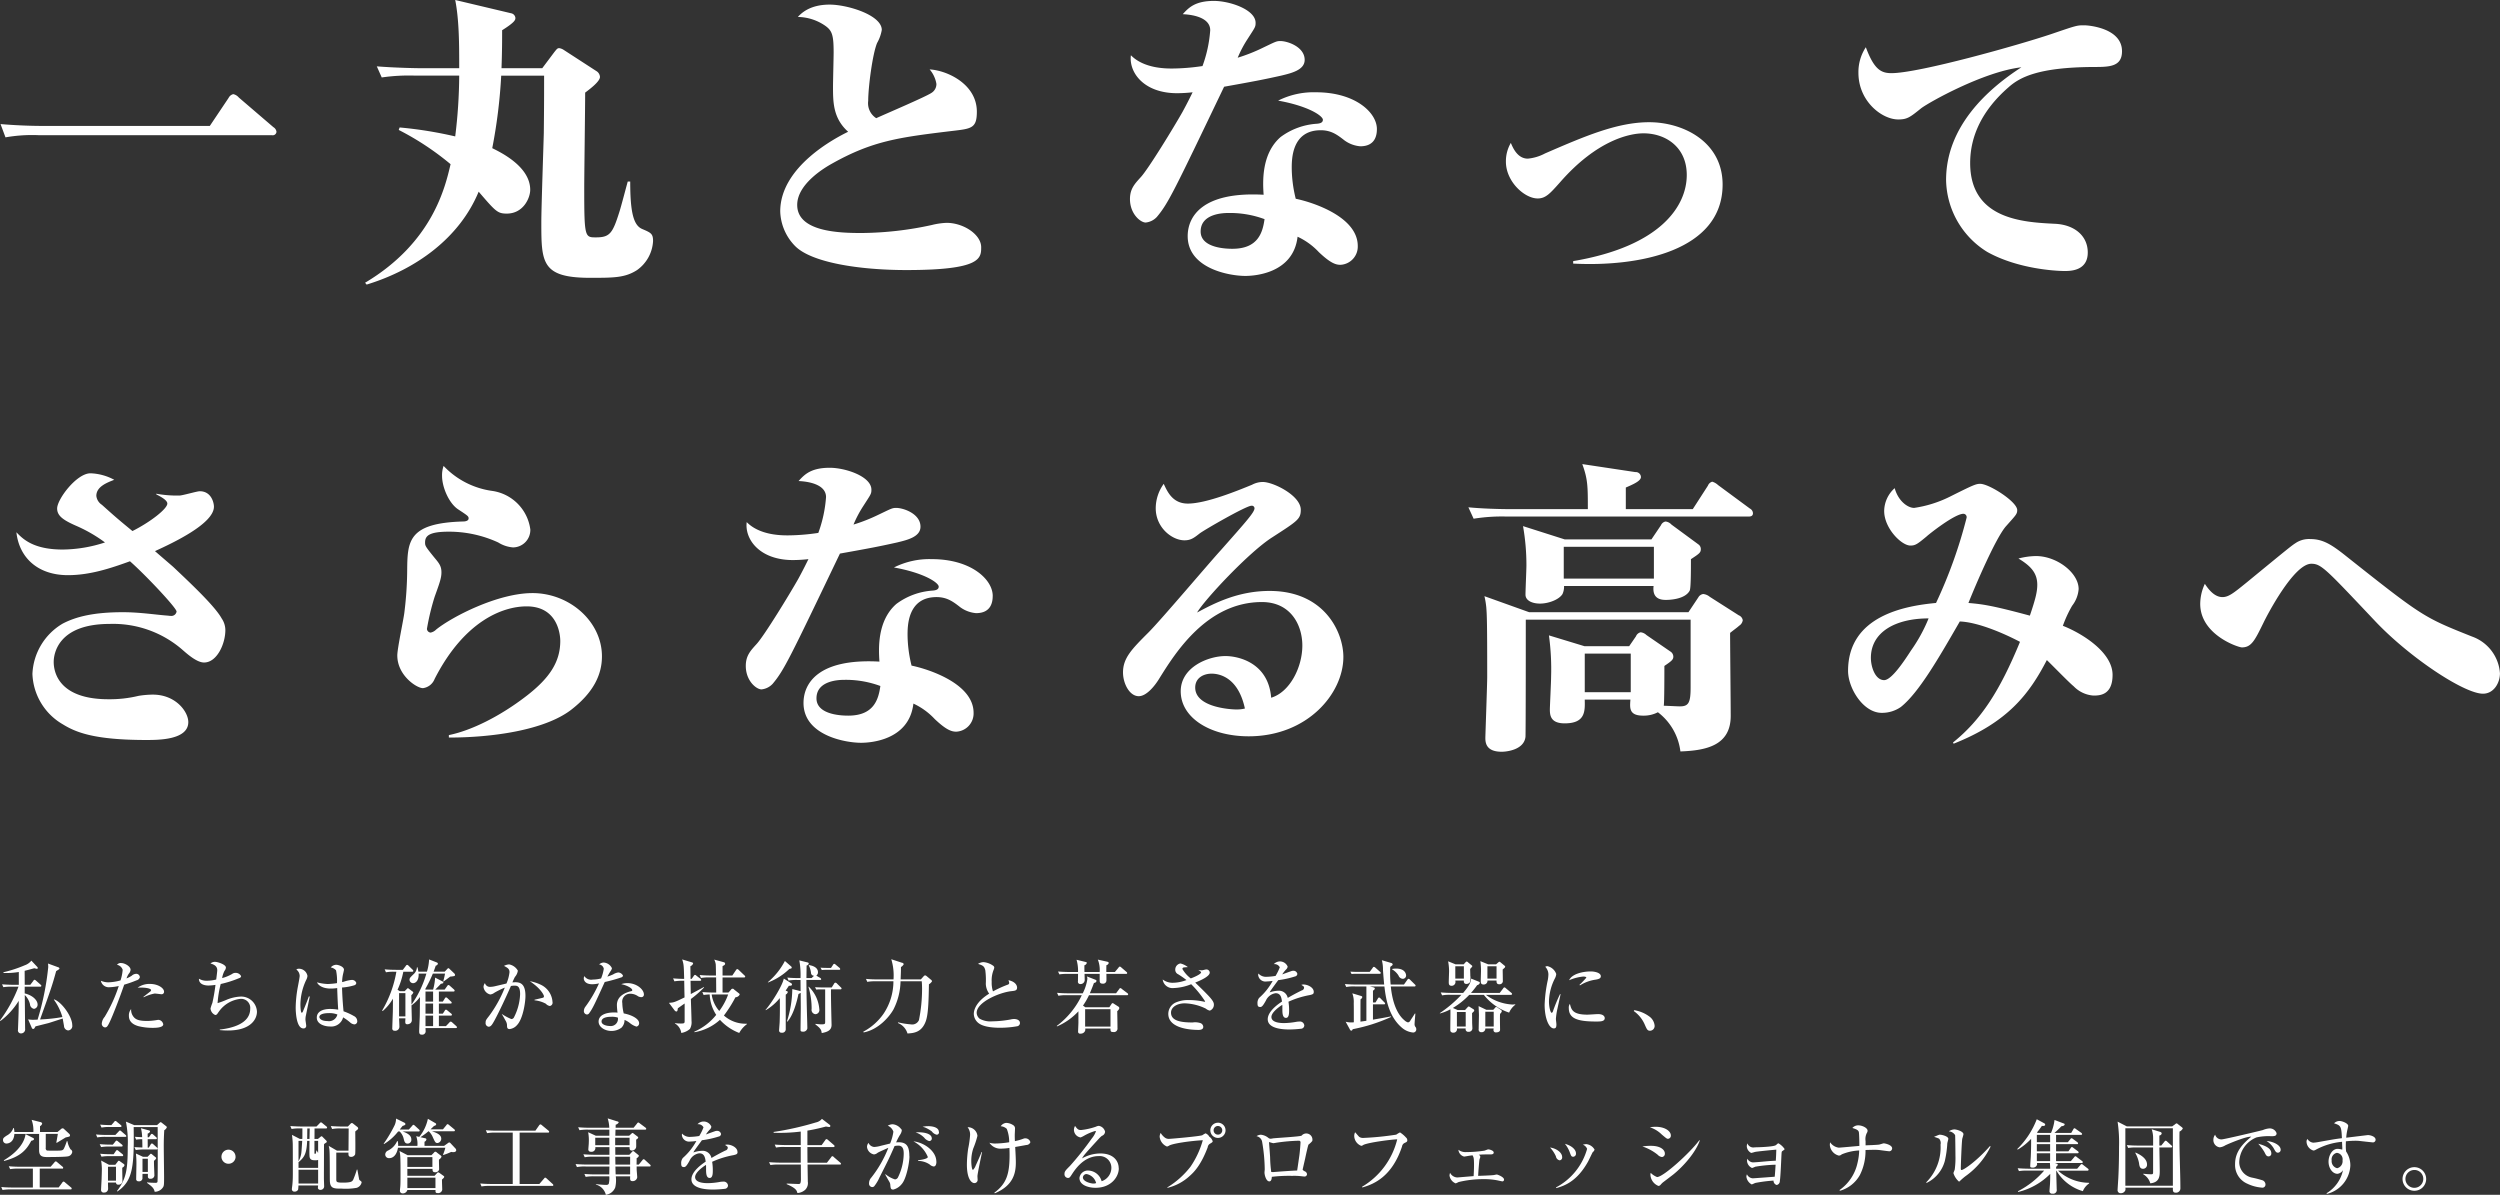
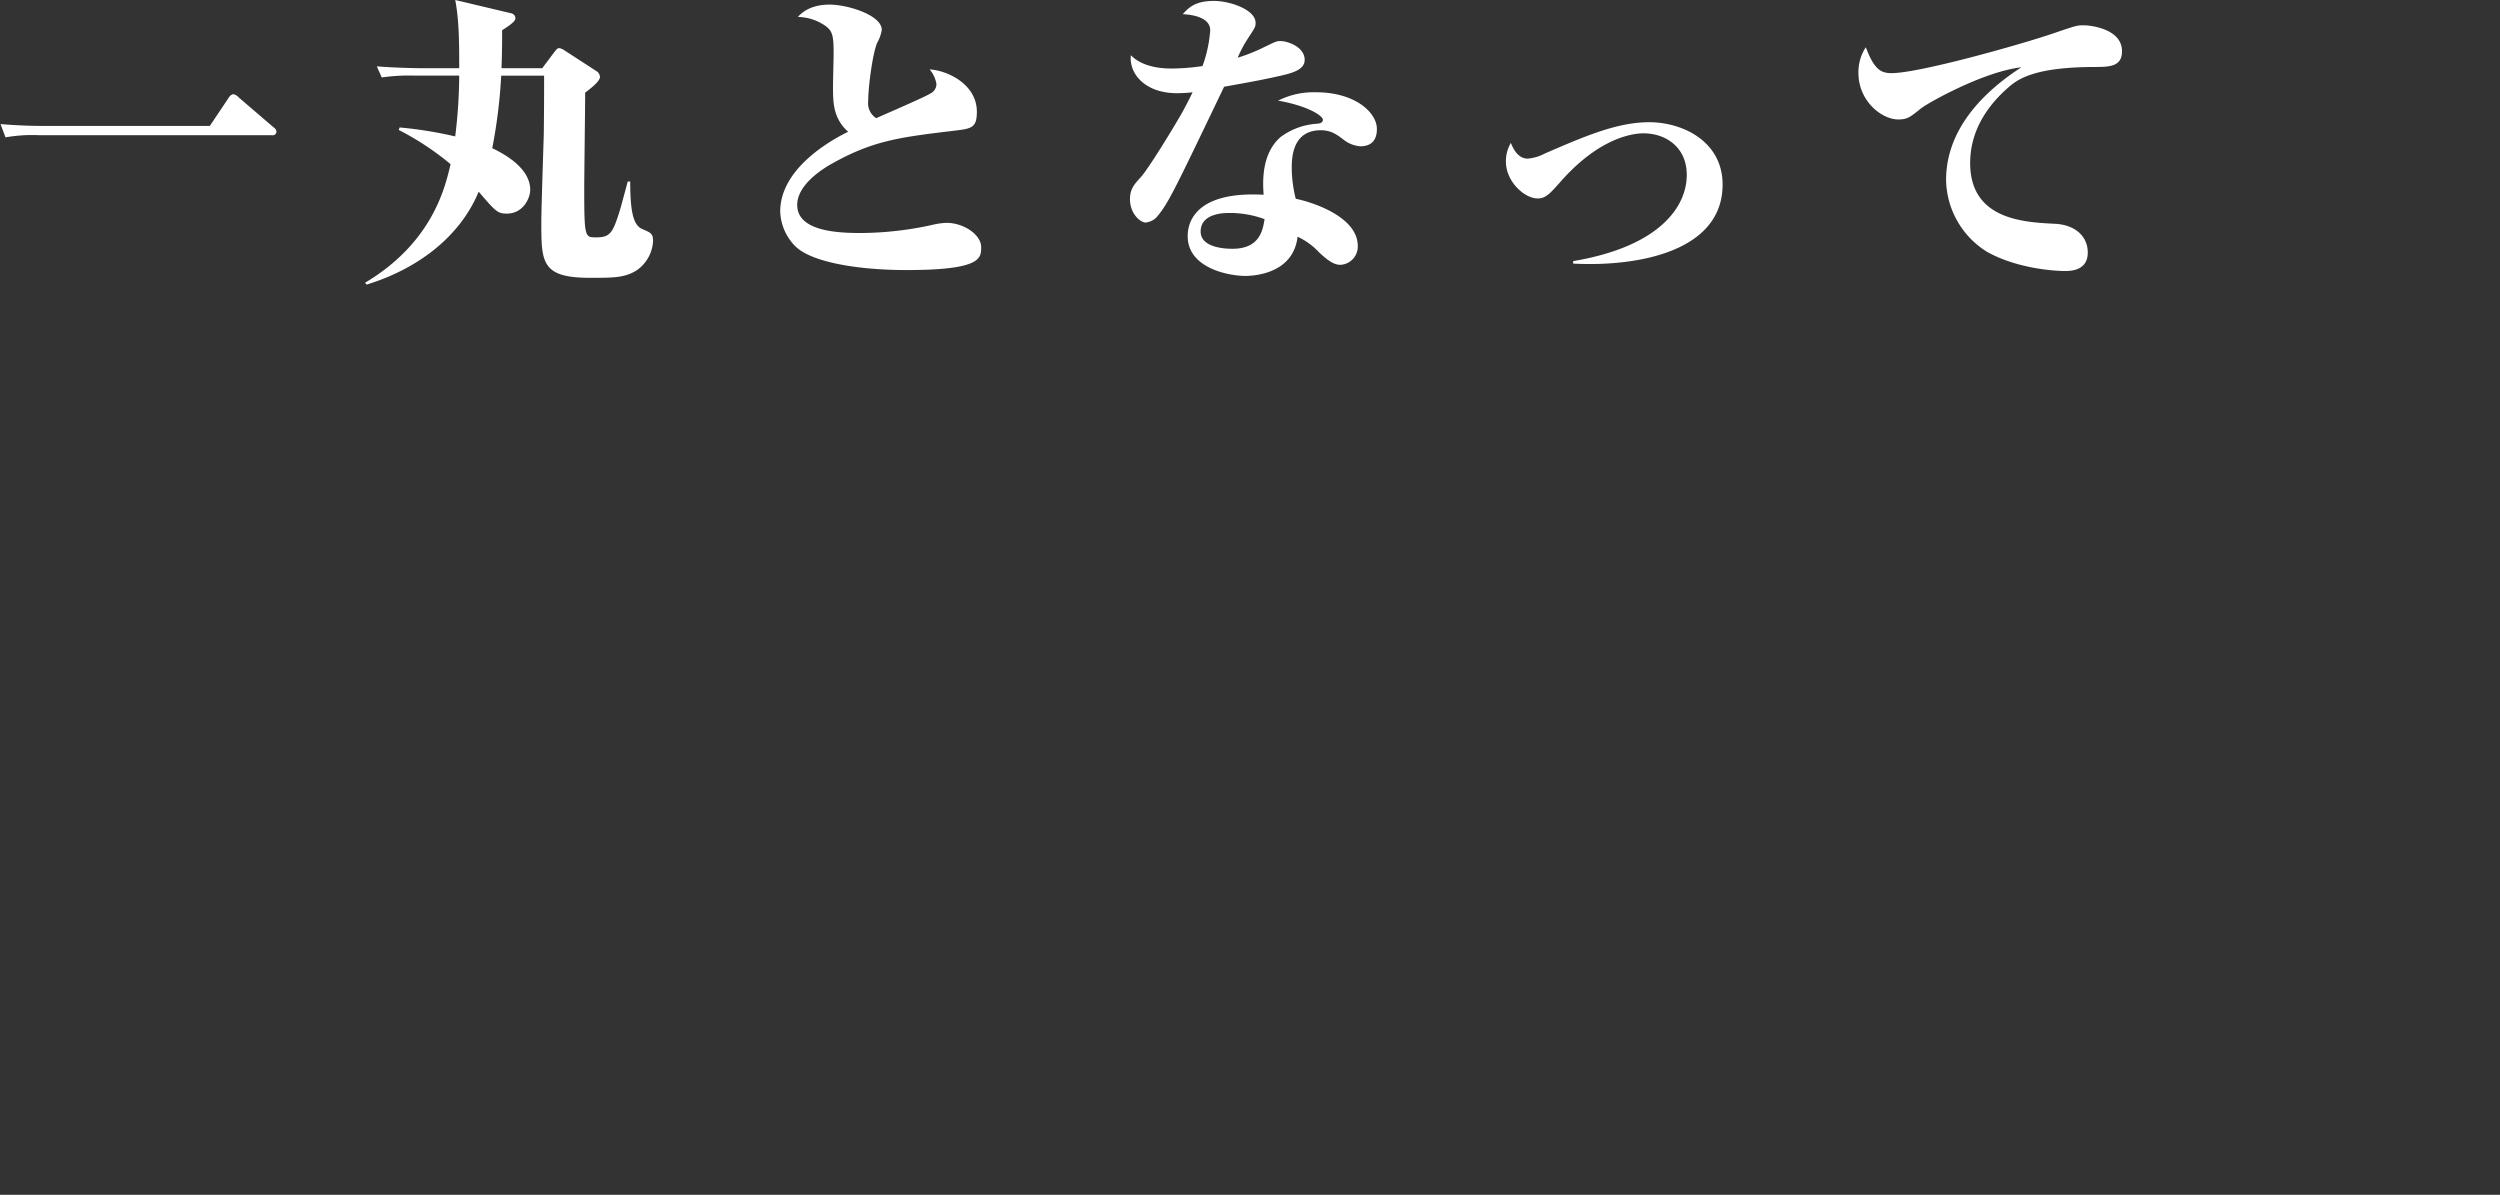
<svg xmlns="http://www.w3.org/2000/svg" id="copy.svg" width="499.813" height="238.875" viewBox="0 0 499.813 238.875">
  <rect x="0" y="0" width="499.813" height="238.875" fill="#333333" stroke="none" />
  <defs>
    <style>
      .cls-1 {
        fill: #fff;
        fill-rule: evenodd;
      }
    </style>
  </defs>
  <path id="一丸となって" class="cls-1" d="M208.027,354.552c-2.9,0-5.862-.124-8.763-0.371l0.988,2.654a30.974,30.974,0,0,1,6.664-.432h46.591a0.755,0.755,0,0,0,.925-0.679,1.254,1.254,0,0,0-.617-0.925l-6.911-5.925a2.028,2.028,0,0,0-1.111-.678,1.416,1.416,0,0,0-.926.74l-3.764,5.616H208.027ZM329.72,377.569c0-1.481-.432-1.666-2.16-2.406-1.79-.741-2.407-3.456-2.407-9.5H324.66c-0.247.864-1.358,5.122-1.666,6.048-1.358,4.32-1.913,5.122-4.69,5.122-2.222,0-2.345,0-2.345-9.874,0-2.715.185-16.044,0.185-19.068,1.234-.926,2.962-2.283,2.962-3.147a1.478,1.478,0,0,0-.741-1.173l-6.479-4.2a2.236,2.236,0,0,0-.926-0.37c-0.37,0-.493.185-0.987,0.8l-2.407,3.209h-8.145c0.123-3.517.123-5.554,0.123-7.59,2.653-1.666,2.653-2.1,2.653-2.469a1.045,1.045,0,0,0-.863-0.925l-11.17-2.654c0.8,4.073.8,9.072,0.8,13.638h-7.713c-0.617,0-4.937-.062-8.763-0.37l0.987,2.221a37.788,37.788,0,0,1,6.665-.37h8.824a102.293,102.293,0,0,1-.8,12.157,80.742,80.742,0,0,0-11.108-1.79l-0.185.494a55.632,55.632,0,0,1,10.368,6.85c-1.05,4.443-3.518,15.612-17.094,23.7l0.309,0.37c9.873-3.023,18.574-9.318,22.4-18.574,3.394,3.949,3.764,4.381,5.616,4.381,3.332,0,4.69-3.147,4.69-4.751,0-4.69-5.986-7.529-7.591-8.331a104.427,104.427,0,0,0,1.79-14.5h8.577c0,2.962,0,6.356-.061,11.478-0.062,2.53-.494,14.934-0.494,17.772,0,8.084,0,11.17,9.75,11.17,4.752,0,6.973,0,9.38-1.543A7.593,7.593,0,0,0,329.72,377.569Zm65.6,1.234c0-2.53-3.518-4.875-6.912-4.875a14.316,14.316,0,0,0-2.962.432,67.684,67.684,0,0,1-14.008,1.6c-4.319,0-12.9-.185-12.9-5.616,0-4.381,5.986-7.713,6.973-8.269,8.146-4.566,13.391-5.245,24.19-6.541,3.7-.432,4.752-0.555,4.752-3.826,0-5.554-5.986-8.269-9.442-8.454a5.881,5.881,0,0,1,1.358,2.9,2.071,2.071,0,0,1-.987,1.79c-1.173.8-9.318,4.258-11.046,5.06a3.548,3.548,0,0,1-1.605-3.456c0-2.715.864-9.441,1.79-11.6a7.913,7.913,0,0,0,.926-2.592c0-2.962-6.85-5.06-10.429-5.06-3.888,0-5.616,1.666-6.356,2.468a9.863,9.863,0,0,1,5.43,1.728c1.419,0.987,1.728,1.851,1.728,5.369,0,0.987-.124,5.677-0.124,6.788,0,3.147,0,6.356,3.024,9.071-2.406,1.173-13.576,6.912-13.576,15.921a10.294,10.294,0,0,0,2.962,6.912c3.271,3.332,12.9,4.813,22.277,4.813C395.257,383.37,395.319,381.025,395.319,378.8Zm64.673-37.457c0-2.592-3.394-3.764-4.875-3.764-0.8,0-1.049.185-3.517,1.357a34.114,34.114,0,0,1-5,1.975,22.953,22.953,0,0,1,1.913-3.641c1.543-2.407,1.667-2.468,1.667-3.332,0-2.654-5.184-4.382-8.331-4.382-3.764,0-5.06,1.358-6.233,2.654,2.654,0.123,5.492.926,5.492,3.209a26.218,26.218,0,0,1-1.542,7.158,42.479,42.479,0,0,1-6.048.494c-1.3,0-5.677,0-8.269-2.654-0.432,3.394,2.53,7.59,9.256,7.59a29.055,29.055,0,0,0,3.086-.185c-0.432.864-.926,1.913-2.037,3.95-1.6,2.838-6.788,11.354-8.33,13.02-1.235,1.358-2.16,2.345-2.16,4.382,0,2.962,2.1,4.69,3.147,4.69a3.546,3.546,0,0,0,2.222-1.111c2.283-2.715,3.394-5.06,13.452-26.041,5.863-1.049,7.837-1.42,11.416-2.222C457.339,344,459.992,343.382,459.992,341.346Zm14.44,13.823c0-3.271-4.319-7.344-12.156-7.344a15.764,15.764,0,0,0-7.591,1.667c6.171,1.11,8.948,3.085,8.948,3.825,0,0.556-.493.741-1.234,0.8a13.622,13.622,0,0,0-7.22,2.653c-3.826,3.333-3.579,8.886-3.394,11.54-12.28-.679-15.181,4.381-15.181,8.269,0,6.418,8.208,7.96,11.54,7.96,1.419,0,9.565-.308,10.429-7.837a13.718,13.718,0,0,1,4.258,3.086c2.345,2.221,3.394,2.53,4.32,2.53a3.645,3.645,0,0,0,3.455-3.764c0-5.863-9.071-8.763-12.4-9.442a26.119,26.119,0,0,1-.8-6.109c0-1.79,0-7.59,5.8-7.59,2.1,0,3.333.925,4.752,2.036a6.226,6.226,0,0,0,3.147,1.173C474.185,358.625,474.432,356.28,474.432,355.169ZM451.97,373.188c-0.37,2.592-1.234,5.924-6.418,5.924-0.8,0-6.356,0-6.356-3.456,0-3.7,4.814-3.7,5.616-3.7A19.924,19.924,0,0,1,451.97,373.188Zm61.711,8.886c13.021,0.679,29.868-2.468,29.868-15.8,0-8.577-7.9-12.465-14.687-12.465-6.418,0-12.959,2.839-20.8,6.233a9.11,9.11,0,0,1-3.456,1.049c-2.036,0-2.962-2.1-3.394-3.147a7.248,7.248,0,0,0-.987,3.764c0,3.949,3.7,7.343,6.356,7.343,1.6,0,2.468-.987,4.5-3.27,7.405-8.454,13.946-9.75,16.661-9.75,4.382,0,8.64,2.715,8.64,8.33,0,6.171-5.184,14.255-22.71,17.217v0.494ZM623.4,339.618c0-4.628-6.665-5.184-7.529-5.184-1.481,0-1.481,0-6.541,1.728C602.73,338.384,582.8,344,577.306,344c-2.037,0-3.456-.678-5.122-5.183a8.995,8.995,0,0,0-1.481,5.122c0,5.677,4.69,9.318,7.96,9.318,1.79,0,2.345-.432,4.567-2.222,1.419-1.111,12.465-7.343,20.055-8.207-6.788,4.381-15.057,11.848-15.057,22.524a17.22,17.22,0,0,0,8.208,14.378c6.171,3.456,13.884,3.826,15.489,3.826,1.111,0,4.628,0,4.628-3.7,0-3.333-2.654-5.554-6.541-5.739-6.356-.309-16.97-0.864-16.97-12.157,0-5.369,2.406-10.552,7.652-15.119,2.221-1.975,5.862-4.011,16.97-4.073C620.811,342.765,623.4,342.765,623.4,339.618Z" transform="translate(-199.156 -329.375)" />
-   <path id="さらなる高みへ" class="cls-1" d="M244.211,455.354a4.208,4.208,0,0,0-.741-2.345c-1.358-2.468-6.233-7.035-9.688-10.305-0.494-.432-3.086-2.654-3.641-3.147,3.641-1.666,11.786-5.492,11.786-8.886,0-.741-0.493-3.086-2.838-3.086-0.556,0-3.456.864-4.073,0.864a23.454,23.454,0,0,1-4.628-.37V428.2c0.678,0.37,2.221,1.111,2.221,1.851,0,1.05-3.394,3.7-6.973,5.493-3.085-2.53-3.7-3.086-6.109-5.246a2.437,2.437,0,0,1-1.111-1.789c0-1.852,2.16-2.654,3.579-3.209a10.693,10.693,0,0,0-4.751-1.3c-2.777,0-6.665,5.184-6.665,7.035,0,1.543,1.358,2.406,4.073,3.579a29.157,29.157,0,0,1,5.492,3.209,27.772,27.772,0,0,1-8.454,1.419c-5.863,0-7.961-2.1-9.257-3.456,0.556,5.061,4.258,8.578,10.306,8.578,4.319,0,8.331-1.3,12.4-2.777,3.024,2.654,9.318,9.318,9.318,10.059a1.037,1.037,0,0,1-1.11.864c-0.309,0-.617-0.062-0.741-0.062-2.406-.185-5.554-0.679-8.886-0.679-5.739,0-9.318.864-12.033,2.283a12.268,12.268,0,0,0-6.048,10.059,12.143,12.143,0,0,0,6.048,10.059c2.591,1.6,6.232,3.147,16.723,3.147,2.407,0,8.392,0,8.392-3.579,0-2.037-2.468-5.492-7.1-5.492a19.012,19.012,0,0,0-2.839.246,24.393,24.393,0,0,1-6.047.679c-9.442,0-10.923-4.937-10.923-7.467,0-1.542.8-7.59,11.17-7.59a21.118,21.118,0,0,1,14.44,5.06c0.987,0.864,2.962,2.654,4.443,2.654C242.544,461.834,244.211,458.07,244.211,455.354ZM319.5,460.6c0-6.974-6.48-12.651-13.885-12.651-6.973,0-16.106,4.752-19.253,7.282a2.179,2.179,0,0,1-1.111.617,0.8,0.8,0,0,1-.74-0.741,47.679,47.679,0,0,1,1.542-6.417c0.926-2.592,1.358-3.7,1.358-4.875,0-1.235-.432-1.79-1.358-2.9-1.851-2.283-1.913-2.406-1.913-3.085,0-1.3.741-2.16,4.752-2.16a23.513,23.513,0,0,1,9.874,2.16,6.481,6.481,0,0,0,2.962.987,3.493,3.493,0,0,0,3.455-3.579,8.965,8.965,0,0,0-7.59-7.714,16.428,16.428,0,0,1-9.75-5,5.507,5.507,0,0,0-.308,1.975c0,2.283,1.357,5.43,3.147,6.664,1.974,1.3,2.16,1.42,2.16,1.852,0,0.555-.8.617-1.05,0.617-11.169.308-11.169,4.011-11.231,9.935a71.278,71.278,0,0,1-.555,8.207c-0.123,1.234-1.419,7.22-1.419,8.639,0,4.012,3.887,6.542,5.122,6.542a2.911,2.911,0,0,0,2.344-1.852c5.925-11.6,13.638-14.5,18.39-14.5,6.479,0,6.726,6.109,6.726,6.911,0,4.258-2.221,7.467-6.664,10.923-5.493,4.258-11.293,7.035-15.613,7.9v0.494c8.763,0,19.068-1.481,24.375-5.492C317.77,467.881,319.5,464.3,319.5,460.6Zm63.686-25.918c0-2.592-3.394-3.765-4.875-3.765-0.8,0-1.049.186-3.517,1.358a34.114,34.114,0,0,1-5,1.975,22.777,22.777,0,0,1,1.913-3.641c1.543-2.407,1.666-2.469,1.666-3.332,0-2.654-5.183-4.382-8.331-4.382-3.764,0-5.06,1.358-6.232,2.654,2.653,0.123,5.492.925,5.492,3.209a26.2,26.2,0,0,1-1.543,7.158,42.442,42.442,0,0,1-6.047.494c-1.3,0-5.678,0-8.269-2.654-0.432,3.394,2.53,7.59,9.256,7.59a29.074,29.074,0,0,0,3.086-.185c-0.432.864-.926,1.913-2.037,3.95-1.6,2.838-6.788,11.354-8.331,13.02-1.234,1.358-2.159,2.345-2.159,4.382,0,2.962,2.1,4.689,3.147,4.689a3.543,3.543,0,0,0,2.221-1.11c2.283-2.715,3.394-5.06,13.453-26.042,5.862-1.049,7.837-1.419,11.416-2.221C380.531,437.335,383.184,436.718,383.184,434.682Zm14.44,13.823c0-3.271-4.32-7.344-12.157-7.344a15.777,15.777,0,0,0-7.59,1.666c6.171,1.111,8.948,3.086,8.948,3.826,0,0.556-.494.741-1.234,0.8a13.626,13.626,0,0,0-7.22,2.654c-3.826,3.332-3.579,8.886-3.394,11.54-12.28-.679-15.181,4.381-15.181,8.269,0,6.417,8.208,7.96,11.54,7.96,1.419,0,9.565-.308,10.429-7.837a13.729,13.729,0,0,1,4.258,3.086c2.345,2.221,3.394,2.53,4.319,2.53a3.646,3.646,0,0,0,3.456-3.765c0-5.862-9.071-8.762-12.4-9.441a26.173,26.173,0,0,1-.8-6.109c0-1.79,0-7.591,5.8-7.591,2.1,0,3.332.926,4.752,2.037a6.228,6.228,0,0,0,3.147,1.172C397.377,451.96,397.624,449.615,397.624,448.505Zm-22.462,18.019c-0.37,2.591-1.234,5.924-6.418,5.924-0.8,0-6.356,0-6.356-3.456,0-3.7,4.813-3.7,5.616-3.7A19.9,19.9,0,0,1,375.162,466.524Zm92.566-5.8c0-4.937-3.764-13.206-14.749-13.206-6.171,0-10.861,2.345-14.5,4.32,1.419-2.469,10.367-12.095,15.057-15.057,5.06-3.271,5.677-3.641,5.677-5.492,0-2.839-5.492-5.554-7.59-5.554a4.615,4.615,0,0,0-2.16.555c-2.715,1.111-9.133,3.764-12.836,3.764-3.023,0-4.072-2.345-4.813-3.949a8.412,8.412,0,0,0-1.6,4.875c0,3.888,3.27,6.418,5.739,6.418,1.234,0,1.851-.432,3.023-1.358,0.864-.679,9.318-5.554,10.367-5.554a0.528,0.528,0,0,1,.618.494c0,0.8-1.543,2.53-6.788,8.454-2.1,2.284-11.91,13.885-14.379,16.353-3.332,3.333-5.122,5.122-5.122,8.022,0,2.222,1.3,4.752,3.148,4.752,1.542,0,3.208-2.036,4.134-3.579,3.086-4.937,9.442-15.242,20.488-15.242,5.739,0,8.084,4.566,8.084,8.7,0,4.381-2.531,9.318-6.233,10.429-0.556-7.035-6.6-8.331-9.133-8.331-3.456,0-8.948,2.221-8.948,7.035,0,5.368,5.986,9.009,13.576,9.009C460.57,476.582,467.728,468.005,467.728,460.723Zm-19.685,10.305a7.085,7.085,0,0,1-1.852.186c-0.185,0-8.084-.186-8.084-4.382,0-1.974,1.728-2.777,3.271-2.777C443.168,464.055,446.747,464.981,448.043,471.028Zm63.932-33.816-8.33-2.654a44.749,44.749,0,0,1,.679,7.837c0,0.864-.186,4.937-0.186,5.863,0,1.234,1.42,1.789,2.9,1.789,1.728,0,3.826-.8,4.5-1.913a3.532,3.532,0,0,0,.308-1.6h17.9c-0.309,2.592,1.481,2.777,2.468,2.777,0.309,0,3.764,0,4.752-1.852,0.247-.493.247-4.134,0.247-6.294,1.6-1.049,1.974-1.3,1.974-1.975a1.122,1.122,0,0,0-.493-0.987l-5.369-3.949a1.9,1.9,0,0,0-1.173-.617,1.229,1.229,0,0,0-.925.74l-1.913,2.839H511.975Zm17.834,1.481v6.356H511.79v-6.356h18.019Zm-13.884,19.87-7.1-2.16a49.685,49.685,0,0,1,.432,8.331c0,0.987-.247,5.924-0.247,6.48,0,1.234.186,2.777,2.962,2.777,4.135,0,4.073-2.407,4.012-4.752h9.133c-0.124,1.666-.309,3.209,2.53,3.209a6.072,6.072,0,0,0,2.962-.679,11.6,11.6,0,0,1,4.5,7.837c5.246-.185,10.059-1.234,10.059-7.1,0-2.406-.123-13.946-0.123-16.6,0.925-.741,1.481-1.111,1.789-1.42a1.567,1.567,0,0,0,.741-1.11,1.273,1.273,0,0,0-.8-0.988l-5.8-3.7a2.46,2.46,0,0,0-1.3-.556,1.341,1.341,0,0,0-.987.679l-1.975,2.962H504.879l-8.948-3.209a16.545,16.545,0,0,1,.37,2.222c0.124,1.481.185,2.9,0.185,13.884,0,1.6-.37,11.663-0.37,12.281,0,1.11.309,2.715,3.271,2.715,0.987,0,4.443-.37,4.751-2.962,0.062-.679.062-21.352,0.062-23.45h32.953v13.576c0,3.086-.432,3.765-2.16,3.765-0.432,0-2.715-.124-3.209-0.124,0.124-.555.124-6.911,0.124-7.96,1.357-.926,1.789-1.235,1.789-1.852a1.239,1.239,0,0,0-.617-1.049l-4.752-3.27a1.993,1.993,0,0,0-1.172-.556,1.319,1.319,0,0,0-.926.8l-1.357,1.975h-8.948Zm9.256,1.481v7.714h-9.194v-7.714h9.194Zm-0.987-28.88v-4.319c1.419-.618,3.024-1.3,3.024-2.1a1.02,1.02,0,0,0-1.111-.987l-10.614-1.6c1.111,3.023,1.111,4.5,1.111,9.009H501.547c-0.618,0-5,0-8.825-.37l1.049,2.283a35.375,35.375,0,0,1,6.665-.432h48.257c0.432,0,.925-0.061.925-0.679a1.119,1.119,0,0,0-.617-0.925l-6.356-4.69a3,3,0,0,0-1.172-.679,1.327,1.327,0,0,0-.864.8l-3.024,4.69H524.194ZM621.512,464.3c0-4.566-6.171-8.331-9.936-9.812a23.872,23.872,0,0,1,1.852-4.011,6.18,6.18,0,0,0,1.3-3.332c0-3.271-4.382-6.6-8.516-6.6a14.424,14.424,0,0,0-3.518.494c2.469,1.481,3.765,2.9,3.765,5.245,0,1.419-.371,2.9-1.482,6.171-7.343-1.975-9.318-2.283-12.28-2.53,1.42-3.579,5.492-13.083,7.529-15.366,1.975-2.221,2.221-2.406,2.221-3.209,0-1.666-5.615-5.245-7.4-5.245-0.864,0-1.419.247-6.109,2.592a23.732,23.732,0,0,1-7.1,2.221c-1.234,0-3.147-1.3-3.887-3.949a6.223,6.223,0,0,0-2.1,4.566c0,3.456,3.455,6.912,5.245,6.912,0.987,0,1.419-.309,3.271-1.851,0.308-.309,5.553-4.505,7.343-4.505a0.669,0.669,0,0,1,.617.8,94.474,94.474,0,0,1-6.109,17.032c-5.986.555-17.587,2.468-17.587,13.576,0,3.456,3.023,8.392,6.726,8.392a6.551,6.551,0,0,0,3.826-1.172c3.579-2.839,7.59-9.812,11.786-17.094,3.58,0.124,8.763,2.345,12.034,4.073-4.011,9.75-7.776,15.613-13.391,20.118l0.123,0.246c10.861-4.319,15.119-9.935,18.636-16.723,0.8,0.741,4.444,4.505,5.369,5.245a6.067,6.067,0,0,0,3.95,1.852C618.92,468.437,621.512,468.375,621.512,464.3Zm-36.779-11.293a31.852,31.852,0,0,1-3.518,6.418c-1.357,2.1-3.887,5.924-5.368,5.924-1.79,0-2.654-2.653-2.654-4.443C573.193,455.725,578.13,453.009,584.733,453.009Zm114.226,10.985a8.4,8.4,0,0,0-5.554-7.344c-9.75-3.888-9.812-3.888-25.609-16.415-2.592-2.036-4.32-3.085-6.727-3.085a4.842,4.842,0,0,0-2.777.679c-1.049.679-1.049,0.679-10,8.022-2.591,2.1-3.579,2.9-4.813,2.9-1.543,0-2.715-1.419-3.517-2.653a9.547,9.547,0,0,0-.926,4.011c0,6.171,7.59,8.7,8.331,8.7,1.913,0,2.592-1.419,4.319-4.937,0.679-1.419,6.048-11.786,9.565-11.786,1.975,0,2.9,1.049,12.527,11.231,6.788,7.282,17.958,14.748,21.784,14.748C697.725,468.066,698.959,465.907,698.959,463.994Z" transform="translate(-199.156 -329.375)" />
-   <path id="私たちは確かな技術力と若さを武器に_空調_配管工事を手がけるプロフェッショナル集団です_" data-name="私たちは確かな技術力と若さを武器に、 空調・配管工事を手がけるプロフェッショナル集団です。" class="cls-1" d="M213.6,534.327c0-1.744-2.176-4.689-3.633-5.153l-0.048.048a11.193,11.193,0,0,1,1.713,3.489,33.756,33.756,0,0,1-4.465.48c2.192-6.113,2.432-6.8,3.216-9.665,0.593-.368.657-0.4,0.657-0.544a0.311,0.311,0,0,0-.24-0.224l-2.049-.752a4.636,4.636,0,0,1,.048.72,53.774,53.774,0,0,1-2.128,10.5c-0.176,0-.768.032-0.9,0.032a7.058,7.058,0,0,1-.992-0.08l0.736,1.7a0.3,0.3,0,0,0,.256.208,0.306,0.306,0,0,0,.24-0.1c0.032-.064.176-0.272,0.24-0.416,0.208-.048.448-0.112,2.608-0.656,0.144-.032,2.385-0.768,2.833-0.912l0.256,1.456a0.933,0.933,0,0,0,.832.928A0.892,0.892,0,0,0,213.6,534.327Zm-6.177-7.857a0.3,0.3,0,0,0-.16-0.24l-0.9-.8a0.57,0.57,0,0,0-.3-0.176,0.337,0.337,0,0,0-.24.208l-0.608.8H204.1c0-.4-0.016-2.352-0.016-2.8,0.848-.208,1.392-0.368,1.92-0.512,0.08,0.016.432,0.112,0.512,0.112a0.161,0.161,0,0,0,.192-0.16,0.306,0.306,0,0,0-.08-0.192l-1.2-1.28a2.926,2.926,0,0,1-1.328.928,25.138,25.138,0,0,1-4.256,1.392v0.144a15.18,15.18,0,0,0,3.072-.192v2.56H201.84c-0.176,0-1.312-.016-2.272-0.1l0.256,0.576a9.8,9.8,0,0,1,1.728-.1h1.3a27.571,27.571,0,0,1-3.7,6.753l0.08,0.112a14.593,14.593,0,0,0,3.664-4.033c0,0.5,0,1.089-.016,1.905,0,0.608-.128,3.744-0.128,3.872a0.6,0.6,0,0,0,.608.736,0.821,0.821,0,0,0,.816-0.96c0-.24-0.064-6.081-0.064-6.721a3.845,3.845,0,0,1,1.04,1.84,0.993,0.993,0,0,0,.8.929,0.832,0.832,0,0,0,.72-0.865c0-.848-0.976-1.84-2.576-2.224v-1.344h3.088A0.2,0.2,0,0,0,207.424,526.47Zm24.529,1.152c0-.672-1.152-1.536-2.849-1.536a4,4,0,0,0-2.432.752c1.216-.08,2.688.08,2.688,0.5a0.423,0.423,0,0,1-.208.3c-0.432.336-1.232,0.96-1.328,1.04l0.064,0.08a8.089,8.089,0,0,1,2.193-.752c0.208,0,1.264.144,1.376,0.144A0.479,0.479,0,0,0,231.953,527.622Zm-0.16,6.545a1.07,1.07,0,0,0-.928-0.9,2.968,2.968,0,0,0-.48.064,12.646,12.646,0,0,1-1.729.16c-1.456,0-2.224-.176-2.72-0.736a2.212,2.212,0,0,1-.56-1.648,1.97,1.97,0,0,0-.448,1.36c0,0.864.448,1.648,1.9,2.064a11.854,11.854,0,0,0,2.848.336C230.1,534.871,231.793,534.871,231.793,534.167Zm-4.673-9.425a0.717,0.717,0,0,0-.8-0.672,1.36,1.36,0,0,0-.832.384,5.687,5.687,0,0,1-1.04.528,3.973,3.973,0,0,1,.464-0.944,1.356,1.356,0,0,0,.352-0.784c0-.656-1.12-1.344-1.9-1.344a0.934,0.934,0,0,0-.816.352,1.483,1.483,0,0,1,1.136,1.008,9.041,9.041,0,0,1-.432,2.112,9.748,9.748,0,0,1-2.416.384,3.659,3.659,0,0,1-1.52-.32,1.617,1.617,0,0,0,1.728,1.3,9.979,9.979,0,0,0,1.856-.24,29.435,29.435,0,0,1-2.816,6.161,2.332,2.332,0,0,0-.576,1.312,0.734,0.734,0,0,0,.624.8c0.368,0,.512-0.144.992-1.152,0.576-1.2,2.032-4.945,2.864-7.393a22.977,22.977,0,0,0,2.464-.864A0.89,0.89,0,0,0,227.12,524.742Zm23.409,6.881a3.166,3.166,0,0,0-3.265-3.009,8.333,8.333,0,0,0-2.768.624,16.561,16.561,0,0,1-1.84.688,21.2,21.2,0,0,1,.624-3.824,21.107,21.107,0,0,0,3.712-1.184,0.457,0.457,0,0,0,.368-0.384,1.212,1.212,0,0,0-1.184-.656,1.08,1.08,0,0,0-.624.224,8.023,8.023,0,0,1-1.984.816,4.651,4.651,0,0,1,.48-1.456,1.1,1.1,0,0,0,.272-0.656c0-.608-1.68-1.136-2.16-1.136a1.337,1.337,0,0,0-.928.336c1.232,0.32,1.36.912,1.36,1.376,0,0.16-.128,1.216-0.208,1.824a7.73,7.73,0,0,1-1.776.24,3.01,3.01,0,0,1-1.68-.4c-0.016,1.1,1.1,1.36,1.9,1.36a9.971,9.971,0,0,0,1.408-.128,34.717,34.717,0,0,1-.624,3.616,8.946,8.946,0,0,0-.368,1.105,1.543,1.543,0,0,0,.944,1.3,0.5,0.5,0,0,0,.4-0.208c0.048-.064.288-0.416,0.352-0.5a6.06,6.06,0,0,1,4.256-2.513,1.811,1.811,0,0,1,1.985,1.969c0,2.976-3.6,3.888-6.081,4.16v0.112c0.4,0.032.88,0.08,1.616,0.08C249.217,535.4,250.529,533.191,250.529,531.623Zm20.048,1.84a1.145,1.145,0,0,0-.672-0.96,12.034,12.034,0,0,0-2.065-.944c-0.1-1.009-.256-2.865-0.3-4.753a10.831,10.831,0,0,0,2.449-.448,0.513,0.513,0,0,0,.4-0.48,0.911,0.911,0,0,0-.928-0.592,6.956,6.956,0,0,0-1.361.288,3.5,3.5,0,0,1-.544.144,7.7,7.7,0,0,1,.16-1.488c0.032-.128.208-0.864,0.208-0.976,0-.64-1.136-0.992-1.52-0.992a1.443,1.443,0,0,0-1.12.528,1.868,1.868,0,0,1,1.056.576,10.252,10.252,0,0,1,.192,2.56,14.059,14.059,0,0,1-1.856.176,9.46,9.46,0,0,1-2.144-.336c0.288,0.656,1.2,1.248,2.736,1.248a8.483,8.483,0,0,0,1.3-.1c0.08,2.224.128,3.216,0.208,4.321a10.137,10.137,0,0,0-1.584-.144c-1.616,0-2.7.576-2.7,1.728,0,1.344,1.632,1.776,2.624,1.776a2.451,2.451,0,0,0,2.64-1.824,10.854,10.854,0,0,1,1.361.976,1.47,1.47,0,0,0,.912.432A0.617,0.617,0,0,0,270.577,533.463Zm-3.969-1.264a1.709,1.709,0,0,1-1.968,1.312c-1.264,0-1.632-.528-1.632-0.816,0-.56.928-0.768,1.808-0.768A4.336,4.336,0,0,1,266.608,532.2Zm-5.52-3.585-0.176-.032c-0.528,1.44-1.12,2.817-1.184,2.993-0.112.24-.176,0.272-0.24,0.272-0.24,0-.272-1.409-0.272-1.617a11.787,11.787,0,0,1,1.168-4.96,1.93,1.93,0,0,0,.24-0.784,1.732,1.732,0,0,0-1.712-1.44,0.791,0.791,0,0,0-.512.16,1.649,1.649,0,0,1,.672,1.264c0,0.24-.176,1.2-0.368,2.192a24.448,24.448,0,0,0-.432,4.145c0,0.768.112,4.176,1.536,4.176a0.51,0.51,0,0,0,.56-0.608c0-.16-0.144-0.976-0.144-1.168,0-.176.016-0.368,0.032-0.528C260.256,532.663,261.072,528.646,261.088,528.614Zm23.184-1.392-0.112-.08a26.264,26.264,0,0,0,1.536-3.12h2.433a13.415,13.415,0,0,1-.368,1.568l0.048,0.032c0.448-.32.976-0.7,1.344-0.992,0.864-.1.976-0.1,0.976-0.368a0.436,0.436,0,0,0-.128-0.256l-0.96-.912a0.457,0.457,0,0,0-.24-0.16,0.416,0.416,0,0,0-.224.16l-0.512.544H285.84c0.208-.528.3-0.816,0.432-1.2a0.586,0.586,0,0,0,.432-0.368,0.31,0.31,0,0,0-.208-0.272l-1.552-.608a10.041,10.041,0,0,1-.432,2.448H282.8c-0.08-.464-0.112-0.624-0.176-0.88l-0.112.016a2.02,2.02,0,0,1-.7,1.392c-0.656.64-.784,0.768-0.784,1.1a0.719,0.719,0,0,0,.72.672c0.48,0,1.184-.5,1.1-1.92H284.4a20.546,20.546,0,0,1-2.976,6.208c0-.272-0.032-1.6-0.032-1.9a1.242,1.242,0,0,0,.4-0.512,0.393,0.393,0,0,0-.224-0.256l-0.672-.512a0.491,0.491,0,0,0-.192-0.112,0.507,0.507,0,0,0-.224.176l-0.432.432H279.1l-0.464-.288a16.007,16.007,0,0,0,1.152-3.6h1.76c0.112,0,.24-0.016.24-0.176a0.41,0.41,0,0,0-.16-0.256l-0.8-.784a0.41,0.41,0,0,0-.288-0.16,0.351,0.351,0,0,0-.24.192l-0.608.8h-1.36c-0.752,0-1.52-.032-2.272-0.1l0.256,0.592a8.042,8.042,0,0,1,1.728-.112H278.4a22.775,22.775,0,0,1-2.848,7.761l0.112,0.1a9.212,9.212,0,0,0,2.048-2.481c0,0.416,0,1.745-.016,2.513-0.016.64-.112,3.072-0.112,3.392a0.437,0.437,0,0,0,.48.512,0.825,0.825,0,0,0,.944-0.816c0-.208-0.048-1.232-0.064-1.664h1.264c0,0.1-.032.56-0.032,0.656,0,0.416.112,0.528,0.432,0.528a1.049,1.049,0,0,0,.56-0.176,0.794,0.794,0,0,0,.32-0.7c0-.416-0.064-2.464-0.064-2.929l0.016,0.016a7.15,7.15,0,0,0,1.68-1.664c-0.016,1.152-.032,3.649-0.048,3.937-0.016.464-.112,2.64-0.112,2.9s0,0.688.464,0.688a0.689,0.689,0,0,0,.832-0.624c0-.1-0.032-0.576-0.032-0.688h6.049c0.112,0,.24-0.016.24-0.176a0.429,0.429,0,0,0-.16-0.24l-0.8-.72a0.609,0.609,0,0,0-.272-0.16,0.473,0.473,0,0,0-.3.208l-0.672.7H286.9v-2.1h2.369a0.2,0.2,0,0,0,.24-0.176,0.344,0.344,0,0,0-.16-0.24l-0.736-.608a0.729,0.729,0,0,0-.288-0.176,0.345,0.345,0,0,0-.256.224l-0.384.592H286.9v-2.033h2.321c0.112,0,.24-0.016.24-0.16a0.343,0.343,0,0,0-.16-0.256l-0.672-.64a0.614,0.614,0,0,0-.288-0.176,0.345,0.345,0,0,0-.256.224l-0.4.624H286.9v-2.016h2.913a0.2,0.2,0,0,0,.24-0.176,0.443,0.443,0,0,0-.16-0.256l-0.784-.7a0.611,0.611,0,0,0-.3-0.176,0.428,0.428,0,0,0-.256.224l-0.5.7h-1.873c0.3-.32.816-0.816,1.1-1.152,0.449-.1.513-0.112,0.513-0.24a0.307,0.307,0,0,0-.193-0.256l-1.456-.752a10.736,10.736,0,0,1-.4,2.4h-1.472Zm1.472,2.784v2.033h-1.52v-2.033h1.52Zm0-2.4v2.016h-1.52v-2.016h1.52Zm0,4.817v2.1h-1.52v-2.1h1.52Zm-5.536-4.5v4.657h-1.264v-4.657h1.264Zm29.409,1.776a4.086,4.086,0,0,0-2.32-3.44,8.564,8.564,0,0,0-2.225-.72c2.257,1.488,2.833,2.816,2.833,2.992a0.312,0.312,0,0,1-.128.288c-0.08.048-1.473,0.352-1.761,0.432v0.112a5.855,5.855,0,0,1,2.273.688,1.362,1.362,0,0,0,.8.448A0.667,0.667,0,0,0,309.617,529.7Zm-5.409-1.216c0-2.1-.752-2.736-2-2.736-0.256,0-.5.032-0.608,0.032,0.144-.352.368-0.848,0.512-1.1a2.365,2.365,0,0,0,.576-1.248,2.544,2.544,0,0,0-1.744-1.248,2.464,2.464,0,0,0-1.024.3c0.688,0.368,1.1.576,1.1,1.264a8.089,8.089,0,0,1-.608,2.256c-0.336.08-1.936,0.464-2.3,0.544a4.659,4.659,0,0,1-.992.128,1.015,1.015,0,0,1-1.008-.752,1.286,1.286,0,0,0-.288.784,1.766,1.766,0,0,0,1.344,1.488,1.618,1.618,0,0,0,.816-0.336,17.049,17.049,0,0,1,2.1-1.04,24.836,24.836,0,0,1-3.12,5.633c-0.624.8-.72,0.912-0.72,1.376a0.709,0.709,0,0,0,.608.816c0.464,0,.72-0.464,1.152-1.232,0.992-1.824,2.336-4.721,3.3-6.913a3.774,3.774,0,0,1,.7-0.064c0.528,0,1.136.032,1.136,1.7a11.025,11.025,0,0,1-1.248,4.673,0.578,0.578,0,0,1-.512.3A10.314,10.314,0,0,1,299.5,532.1v0.048c0.224,0.368.384,0.64,0.7,1.232a1.881,1.881,0,0,1,.32.9c0,0.5.016,0.832,0.528,0.832a2.3,2.3,0,0,0,1.488-.816C303.712,533.063,304.208,529.766,304.208,528.486Zm19.5-4.064a1.126,1.126,0,0,0-.96-0.624,2.642,2.642,0,0,0-1.008.384,10.789,10.789,0,0,1-1.152.448,10.852,10.852,0,0,1,.624-1.072,1.434,1.434,0,0,0,.288-0.608,1.961,1.961,0,0,0-1.648-1.136,1.341,1.341,0,0,0-.912.384,1.056,1.056,0,0,1,.928.864,8.178,8.178,0,0,1-.544,1.936,7.255,7.255,0,0,1-1.68.224,1.636,1.636,0,0,1-1.664-.7,1.232,1.232,0,0,0-.112.464c0,0.368.288,1.168,1.7,1.168a5.836,5.836,0,0,0,1.344-.176,25.246,25.246,0,0,1-2.672,4.609,1.5,1.5,0,0,0-.352.88,0.672,0.672,0,0,0,.624.736,0.562,0.562,0,0,0,.448-0.272c0.7-.96,1.1-1.825,3.1-6.225a29.316,29.316,0,0,0,3.28-.912A0.46,0.46,0,0,0,323.712,524.422Zm4.177,3.744c0-.912-1.36-2.24-3.329-2.24a3.782,3.782,0,0,0-1.2.208c1.36,0.288,2.208.88,2.208,1.2a0.2,0.2,0,0,1-.08.16,3.157,3.157,0,0,1-.416.112c-0.672.208-2.576,0.784-2.576,2.72a12.507,12.507,0,0,0,.128,1.5c-0.208-.016-0.4-0.032-0.688-0.032-1.7,0-3.1.544-3.1,1.824,0,1.1,1.264,1.872,2.544,1.872a3.322,3.322,0,0,0,2.032-.656,2.149,2.149,0,0,0,.608-1.552,4.249,4.249,0,0,1,1.088.64,3.719,3.719,0,0,0,1.3.7,0.662,0.662,0,0,0,.528-0.7c0-.88-1.553-1.664-3.073-1.936a8.974,8.974,0,0,1-.288-2.065,1.583,1.583,0,0,1,1.632-1.872,2.687,2.687,0,0,1,1.521.512,1.473,1.473,0,0,0,.64.176A0.509,0.509,0,0,0,327.889,528.166Zm-5.2,4.657a1.436,1.436,0,0,1-1.584,1.68c-0.592,0-1.68-.224-1.68-0.9,0-.944,1.632-0.944,1.936-0.944A3.736,3.736,0,0,1,322.688,532.823Zm25.777,1.328v-0.112a6.463,6.463,0,0,1-4.577-1.632,25.521,25.521,0,0,0,2.305-3.649,0.97,0.97,0,0,0,.848-0.544,0.274,0.274,0,0,0-.128-0.224l-0.992-.784a0.352,0.352,0,0,0-.609.032l-0.512.576h-1.184V524.79h4.289c0.112,0,.24-0.016.24-0.176a0.336,0.336,0,0,0-.16-0.24l-1.136-1.088a0.779,0.779,0,0,0-.288-0.176,0.455,0.455,0,0,0-.256.208l-0.736,1.088h-1.953v-1.872c0.416-.224.512-0.288,0.512-0.512a0.306,0.306,0,0,0-.256-0.272l-1.92-.528a3.077,3.077,0,0,1,.3.928c0.032,0.208.048,1.856,0.048,2.256h-0.992c-0.176,0-1.3,0-2.272-.1L339.3,524.9a8.042,8.042,0,0,1,1.728-.112h1.3c0,1.248.016,1.792,0.016,3.024h-0.5c-0.176,0-1.312-.016-2.272-0.1l0.256,0.592a7.9,7.9,0,0,1,1.216-.112,8.053,8.053,0,0,0,1.3,4.081,11.366,11.366,0,0,1-4.384,3.36l0.032,0.112a10.1,10.1,0,0,0,5.1-2.48,10.088,10.088,0,0,0,3.857,2.624A5.149,5.149,0,0,1,348.465,534.151Zm-8.545-7.361-0.032-.08c-0.224.128-1.9,1.024-2.624,1.408-0.016-.848-0.032-1.808-0.048-2.656H339.1c0.112,0,.24-0.016.24-0.16a0.343,0.343,0,0,0-.16-0.256l-0.784-.592a0.481,0.481,0,0,0-.3-0.176,0.444,0.444,0,0,0-.24.208l-0.416.592h-0.224c0-.352-0.032-2.128-0.032-2.528a0.979,0.979,0,0,0,.544-0.528,0.253,0.253,0,0,0-.224-0.24l-1.968-.592c0.32,0.944.336,1.248,0.4,3.888q-1.1,0-2.208-.1l0.256,0.592a10.4,10.4,0,0,1,1.968-.112c0,0.336.048,2.9,0.064,3.328-2.064,1.008-2.128,1.008-3.12,1.088l1.136,1.521a0.521,0.521,0,0,0,.352.208c0.208,0,.24-0.24.288-0.64,0.384-.272.512-0.368,1.36-0.961v3.553c0,0.448-.192.448-0.816,0.448a8.07,8.07,0,0,1-1.136-.08l0.016,0.08a2.579,2.579,0,0,1,1.264,1.888,3.422,3.422,0,0,0,1.728-.8,2.671,2.671,0,0,0,.32-1.6c0-.624-0.112-3.681-0.128-4.385A21.035,21.035,0,0,0,339.92,526.79Zm4.816,1.408a12.635,12.635,0,0,1-1.776,3.3,6.338,6.338,0,0,1-1.52-3.3h3.3Zm22.4-5.088a0.374,0.374,0,0,0-.16-0.256l-0.736-.608a0.5,0.5,0,0,0-.3-0.176,0.374,0.374,0,0,0-.24.208l-0.4.608H364.48c-0.112,0-.688,0-1.28-0.048l0.256,0.48a5.544,5.544,0,0,1,.736-0.048h2.7C367.009,523.27,367.137,523.254,367.137,523.11ZM367.409,527a0.4,0.4,0,0,0-.16-0.24l-0.784-.768a0.439,0.439,0,0,0-.288-0.16,0.318,0.318,0,0,0-.256.192l-0.48.768h-2.065c-0.112,0-.688-0.016-1.28-0.048l0.256,0.48a5.683,5.683,0,0,1,.736-0.048h1.04v6.465c0,0.448-.032.528-0.816,0.528-0.16,0-.96-0.08-1.136-0.1v0.112c1.12,0.848,1.184,1.136,1.264,1.728,1.136-.208,1.969-0.544,1.969-1.632,0-.048-0.16-6.113-0.112-7.105h1.872A0.2,0.2,0,0,0,367.409,527Zm-4.449,4.161a7.051,7.051,0,0,0-2.1-4.513l-0.08.016a14.756,14.756,0,0,1,.64,4.433,0.866,0.866,0,0,0,.752,1.04A0.829,0.829,0,0,0,362.96,531.159Zm-5.52-8.369a0.279,0.279,0,0,0-.1-0.192l-1.264-1.1a14.007,14.007,0,0,1-3.408,4.24L352.7,525.8a12.439,12.439,0,0,0,4.272-2.72C357.328,523.014,357.44,523,357.44,522.79Zm5.888,2.352a0.344,0.344,0,0,0-.16-0.24l-0.656-.384a0.848,0.848,0,0,0-.16-0.1,0.78,0.78,0,0,0,.336-0.688c0-.48-0.3-1.184-1.84-1.424v0.08a4.424,4.424,0,0,1,.448,1.472,0.593,0.593,0,0,0,.608.592c-0.048.032-.064,0.08-0.112,0.112l-0.384.352h-1.024c0-.352.032-2.3,0.032-2.512a0.524,0.524,0,0,0,.432-0.368,0.243,0.243,0,0,0-.208-0.24l-1.68-.416a16.312,16.312,0,0,1,.24,3.536h-0.368c-0.272,0-1.312,0-2.272-.1l0.256,0.592a9.3,9.3,0,0,1,1.728-.112H359.2l0.016,2.24c-0.048-.016-0.112-0.032-0.16-0.048l-1.5-.368a22.039,22.039,0,0,1-1.072,6.465l0.08,0.048c1.168-1.248,1.9-3.937,2.224-5.521,0.064-.032.368-0.192,0.448-0.24,0,1.6.016,2.016,0.016,2.993,0,0.64-.048,3.76-0.048,4.464,0,0.128.032,0.3,0.448,0.3a0.818,0.818,0,0,0,.912-0.656c0-.368-0.048-2.112-0.064-2.512-0.064-2.705-.08-2.753-0.128-7.169h2.72C363.2,525.3,363.328,525.286,363.328,525.142Zm-5.84,1.056a0.229,0.229,0,0,0-.08-0.208l-1.552-.976c-0.256,1.376-2.384,4.816-3.648,6.257l0.048,0.064a10.36,10.36,0,0,0,2.8-2.417c0.016,0.512.048,2.929-.032,4.9-0.016.256-.112,1.472-0.112,1.6a0.443,0.443,0,0,0,.5.416,0.706,0.706,0,0,0,.832-0.592v-7.025a0.837,0.837,0,0,0,.416-0.512,0.222,0.222,0,0,0-.176-0.176l-0.256-.112c0.4-.592.464-0.688,0.64-0.96C357.264,526.454,357.488,526.438,357.488,526.2Zm21.728-1.024c0.048-1.248.064-1.392,0.064-2.464a1.492,1.492,0,0,0,.56-0.576,0.425,0.425,0,0,0-.368-0.288l-2.128-.7a11.072,11.072,0,0,1,.448,4.032H374.56a21.581,21.581,0,0,1-2.272-.1l0.256,0.592a9,9,0,0,1,1.728-.112h3.5a11.654,11.654,0,0,1-2,6.529,11.527,11.527,0,0,1-4.032,3.552l0.08,0.144c2.912-.544,5.136-3.1,5.968-4.608a12.949,12.949,0,0,0,1.408-5.617h4.24c0.048,0.48.064,1.008,0.064,1.472a31.615,31.615,0,0,1-.624,6.289,1.476,1.476,0,0,1-1.648.848,15.46,15.46,0,0,1-2.5-.4l-0.064.128a3.222,3.222,0,0,1,1.92,2.1c1.2-.08,2.8-0.176,3.633-2.384,0.5-1.3.592-3.777,0.656-7.457a1.675,1.675,0,0,0,.624-0.608,0.551,0.551,0,0,0-.24-0.32l-0.864-.72a0.529,0.529,0,0,0-.272-0.128,0.408,0.408,0,0,0-.289.16l-0.576.64h-4.048Zm23.856,8.753c0-.8-1.024-0.832-1.168-0.832a3.463,3.463,0,0,0-.72.1,21.385,21.385,0,0,1-3.664.368,4.343,4.343,0,0,1-2.512-.528,1.6,1.6,0,0,1-.592-1.184c0-2.1,4.5-4.049,6.944-4.321,0.752-.08,1.136-0.128,1.136-0.72,0-.128-0.048-1.12-1.728-1.472a2.823,2.823,0,0,1,.16.56,0.417,0.417,0,0,1-.352.352,22.6,22.6,0,0,0-2.9,1.328,5.528,5.528,0,0,1-.256-1.9,5.634,5.634,0,0,1,.384-2.4,1.59,1.59,0,0,0,.128-0.432,0.443,0.443,0,0,0-.176-0.368,3.893,3.893,0,0,0-1.968-.752,2.128,2.128,0,0,0-1.1.352c0.912,0.3,1.248.416,1.456,1.28a15.34,15.34,0,0,1,.1,2.688,3.538,3.538,0,0,0,.672,1.984c-2.4,1.488-3.072,3.041-3.072,4.065a2.42,2.42,0,0,0,1.008,1.872c1.184,0.88,3.664.88,4.24,0.88a19.815,19.815,0,0,0,3.424-.3A0.662,0.662,0,0,0,403.072,533.927Zm21.441-10.017a0.344,0.344,0,0,0-.16-0.24l-1.024-.88a0.587,0.587,0,0,0-.288-0.176,0.35,0.35,0,0,0-.256.208l-0.737.88h-1.712c0-.352,0-0.976.016-1.36a0.625,0.625,0,0,0,.464-0.432c0-.128-0.064-0.224-0.384-0.288l-1.792-.4a5.612,5.612,0,0,1,.368,2.48h-3.04c-0.016-.544-0.016-0.624-0.016-1.344a0.668,0.668,0,0,0,.48-0.464c0-.144-0.064-0.16-0.336-0.224l-1.712-.416a8.039,8.039,0,0,1,.3,2.448h-1.712c-0.176,0-1.312-.016-2.288-0.1l0.272,0.576a9.672,9.672,0,0,1,1.728-.1h2c0,0.4-.016,1.04-0.016,1.456a0.463,0.463,0,0,0,.5.576,0.825,0.825,0,0,0,.848-0.864c0-.16-0.032-0.992-0.032-1.168h3.024v1.184c0,0.432,0,.768.608,0.768a0.648,0.648,0,0,0,.736-0.544c0.016-.112.016-0.5,0-1.408h3.905A0.211,0.211,0,0,0,424.513,523.91Zm0.192,4.256a0.344,0.344,0,0,0-.16-0.24l-1.1-.832a0.52,0.52,0,0,0-.3-0.176,0.343,0.343,0,0,0-.24.208l-0.625.832H417.04c0.48-1.1.7-1.744,0.832-2.08a0.482,0.482,0,0,0,.5-0.384c0-.1-0.016-0.176-0.32-0.288l-1.6-.624a1.3,1.3,0,0,1,.1.5,9.229,9.229,0,0,1-.928,2.88h-2.848c-0.768,0-1.52-.032-2.288-0.1l0.272,0.592a7.65,7.65,0,0,1,1.728-.112h2.944a16.4,16.4,0,0,1-4.992,6.129l0.032,0.112a12.661,12.661,0,0,0,4.288-3.024v2.256c0,0.272-.064,1.5-0.064,1.76a0.391,0.391,0,0,0,.48.448,0.929,0.929,0,0,0,.912-0.544,0.955,0.955,0,0,0,.032-0.48h5.04c0.016,0.512.016,0.7,0.544,0.7a0.712,0.712,0,0,0,.865-0.8c0-.9-0.032-2.464-0.049-3.376a1.048,1.048,0,0,0,.417-0.592,0.394,0.394,0,0,0-.128-0.272l-0.977-.625a0.474,0.474,0,0,0-.24-0.112,0.4,0.4,0,0,0-.256.24l-0.4.593h-4.784l-0.48-.337a13.462,13.462,0,0,0,1.2-2.08h7.6A0.194,0.194,0,0,0,424.705,528.166Zm-3.537,6.449H416.1v-3.472h5.072v3.472Zm20.672-4.465c0-.592-0.8-1.424-1.616-2.256-0.576-.592-1.52-1.5-2.112-2.08,0.912-.368,2.9-1.2,2.9-2a0.66,0.66,0,0,0-.72-0.624c-0.128,0-.72.176-0.848,0.176a4.325,4.325,0,0,1-.656-0.08v0.048a1.049,1.049,0,0,1,.5.432c0,0.384-1.568,1.04-2.064,1.216a6.311,6.311,0,0,1-1.68-1.888,0.312,0.312,0,0,1,.272-0.3c0.144-.032.7-0.048,0.816-0.08a3.918,3.918,0,0,0-1.472-.72,1.236,1.236,0,0,0-1.04,1.264,0.979,0.979,0,0,0,.592.9,18.163,18.163,0,0,1,1.648,1.152,7.765,7.765,0,0,1-2.736.544,3.24,3.24,0,0,1-2.016-.656,1.979,1.979,0,0,0,2.176,1.712,10.219,10.219,0,0,0,3.52-.768,19.894,19.894,0,0,1,2.784,3.424c0,0.08-.032.08-0.08,0.08a0.6,0.6,0,0,1-.16-0.016,14.1,14.1,0,0,0-3.008-.32,6.142,6.142,0,0,0-2.72.528,2.517,2.517,0,0,0-1.392,2.225c0,3.088,4.944,3.216,6.048,3.216,0.272,0,.944-0.032.944-0.608a0.85,0.85,0,0,0-.512-0.736,3.386,3.386,0,0,0-1.616-.144c-2.48,0-4.32-.368-4.32-1.968,0-1.072,1.168-1.857,2.752-1.857a10.242,10.242,0,0,1,4.208,1.057,1.852,1.852,0,0,0,.8.4A1.254,1.254,0,0,0,441.84,530.15Zm19.969-2.48c0-.9-1.233-1.472-2.065-1.472a1.2,1.2,0,0,0-.416.08c0.448,0.272.544,0.336,0.544,0.576a0.591,0.591,0,0,1-.464.528c-1.408.688-2.4,1.264-2.8,1.5a1.79,1.79,0,0,0-1.824-1.44,5.746,5.746,0,0,0-1.792.336c0.016-.032.08-0.16,0.128-0.24,0.16-.272,1.328-1.856,1.584-2.208a18.6,18.6,0,0,0,3.344-.736,0.56,0.56,0,0,0,.48-0.512,0.776,0.776,0,0,0-.848-0.624,1.029,1.029,0,0,0-.352.064c-0.144.048-1.216,0.432-1.824,0.656a6.5,6.5,0,0,1,.784-0.992,0.889,0.889,0,0,0,.3-0.576,1.669,1.669,0,0,0-1.552-1.024,1.7,1.7,0,0,0-1.216.544,1.19,1.19,0,0,1,1.2.624,10.05,10.05,0,0,1-.848,1.728,12.666,12.666,0,0,1-1.728.176,2.056,2.056,0,0,1-1.7-.656,0.906,0.906,0,0,0-.048.288,1.459,1.459,0,0,0,1.7,1.3,8.858,8.858,0,0,0,1.2-.112,12.177,12.177,0,0,1-2.7,3.392,1.622,1.622,0,0,0-.336,1.12c0,0.512.128,0.705,0.544,0.705,0.272,0,.48-0.1,1.136-1.281a2.517,2.517,0,0,1,1.936-1.472c0.992,0,1.168.816,1.28,1.664-0.8.528-2.848,1.969-2.848,3.537,0,1.984,3.312,2.048,4.336,2.048a21.389,21.389,0,0,0,2.432-.16,0.685,0.685,0,0,0,.544-0.624,0.865,0.865,0,0,0-.992-0.8,3.807,3.807,0,0,0-.576.048,14.309,14.309,0,0,1-2.464.256c-0.464,0-2.544,0-2.544-1.216,0-.9,1.456-1.984,2.176-2.433,0.016,0.208.016,0.272,0.016,0.9,0,0.688.016,1.712,0.72,1.712,0.624,0,.624-0.976.624-1.488a10.666,10.666,0,0,0-.128-1.745,18.025,18.025,0,0,1,4.256-1.328C461.649,528.166,461.809,528.086,461.809,527.67Zm11.839,2.128v-2.384a0.556,0.556,0,0,0,.368-0.4c0-.112-0.032-0.192-0.368-0.272l-0.576-.144h2.864c0.24,2,.7,5.809,3.424,8.177a4,4,0,0,0,2.289,1.024,0.615,0.615,0,0,0,.656-0.624,0.842,0.842,0,0,0-.1-0.416,0.872,0.872,0,0,1-.24-0.64c0-.24.112-1.536,0.16-2.1l-0.1-.016c-0.224.368-.608,0.96-0.864,1.328a0.678,0.678,0,0,1-.512.448,1.758,1.758,0,0,1-.737-0.448c-0.832-.688-2.272-2.448-2.7-6.737h4.721a0.2,0.2,0,0,0,.24-0.176,0.393,0.393,0,0,0-.16-0.24l-0.96-.944a0.506,0.506,0,0,0-.3-0.176,0.436,0.436,0,0,0-.24.208l-0.673.944h-2.656a22.735,22.735,0,0,1-.112-2.368c0-.5.016-0.848,0.032-1.168,0.432-.32.48-0.352,0.48-0.5a0.333,0.333,0,0,0-.272-0.272l-1.888-.56a7.426,7.426,0,0,1,.224,1.92c0.064,1.088.208,2.656,0.24,2.944H470.32c-0.768,0-1.52-.032-2.288-0.1l0.272,0.592a8.042,8.042,0,0,1,1.728-.112h2.3v6.865c-0.176.032-.992,0.144-1.184,0.176,0-2.3,0-4.241.016-4.465a0.73,0.73,0,0,0,.352-0.432c0-.112-0.064-0.192-0.3-0.256l-1.7-.512a4.888,4.888,0,0,1,.288,1.984c0.016,0.9.016,0.945,0.016,3.809a4.565,4.565,0,0,1-1.632-.112l0.848,1.552a0.309,0.309,0,0,0,.288.224c0.128,0,.144-0.032.288-0.288a33.737,33.737,0,0,0,7.632-2.432l-0.016-.128c-0.512.128-3.024,0.56-3.584,0.656v-3.057h2.176c0.128,0,.256-0.032.256-0.176a0.454,0.454,0,0,0-.16-0.24l-0.768-.784a0.546,0.546,0,0,0-.288-0.176,0.371,0.371,0,0,0-.24.224l-0.464.768h-0.512Zm3.824-6.624a3.621,3.621,0,0,1,1.28,1.232,0.981,0.981,0,0,0,.848.656,0.663,0.663,0,0,0,.673-0.656c0-.064-0.016-1.392-2-1.392a4.425,4.425,0,0,0-.8.08v0.08Zm-7.072.5c-0.048,0-.624,0-1.28-0.048l0.256,0.48a5.544,5.544,0,0,1,.736-0.048h4.848c0.112,0,.24-0.016.24-0.16a0.31,0.31,0,0,0-.16-0.256l-0.9-.8a0.612,0.612,0,0,0-.3-0.176,0.3,0.3,0,0,0-.24.192l-0.608.816H470.4Zm29.681-1.04a0.234,0.234,0,0,0-.1-0.176l-0.833-.688a0.536,0.536,0,0,0-.208-0.128,0.434,0.434,0,0,0-.24.144l-0.448.384h-1.568l-1.568-.64a13.1,13.1,0,0,1,.128,1.952c0,0.288-.048,1.664-0.048,1.984,0,0.368.016,0.736,0.576,0.736a0.739,0.739,0,0,0,.768-0.8h1.808c0,0.352-.016.752,0.576,0.752a0.648,0.648,0,0,0,.688-0.72c0-.32-0.032-1.872-0.032-2.224,0.049-.048.305-0.288,0.369-0.336A0.428,0.428,0,0,0,500.081,522.63Zm-1.729,2.384h-1.824V522.55h1.824v2.464Zm-4.832-2.464a0.235,0.235,0,0,0-.128-0.176l-0.72-.592a0.461,0.461,0,0,0-.3-0.176,0.452,0.452,0,0,0-.24.176l-0.352.384H490.16l-1.488-.608a11.461,11.461,0,0,1,.192,1.92c0,0.32-.064,1.872-0.064,2.24,0,0.32,0,.736.576,0.736a0.758,0.758,0,0,0,.768-0.72,2.931,2.931,0,0,0-.032-0.336h1.7c0,0.288-.016.688,0.544,0.688a0.888,0.888,0,0,0,.672-0.336,3.041,3.041,0,0,0,.08-1.312c0-.192-0.032-1.152-0.032-1.36A2.481,2.481,0,0,0,493.52,522.55Zm-1.7,2.464h-1.712V522.55h1.712v2.464Zm10.305,5.216-0.064-.08a2.932,2.932,0,0,1-.592.048,9.682,9.682,0,0,1-5.249-1.936h4.993a0.2,0.2,0,0,0,.24-0.176,0.329,0.329,0,0,0-.16-0.24l-1.072-.9a0.586,0.586,0,0,0-.288-0.176,0.35,0.35,0,0,0-.256.208l-0.689.9h-5.744a17.159,17.159,0,0,0,1.232-1.552,0.735,0.735,0,0,0,.544-0.448,0.254,0.254,0,0,0-.16-0.224l-1.584-.64c-0.064.56-.144,1.168-1.6,2.864h-2.192c-0.768,0-1.52-.032-2.288-0.1l0.272,0.592a7.542,7.542,0,0,1,1.728-.112h2.128a24.936,24.936,0,0,1-4.3,3.649v0.08a8.908,8.908,0,0,0,2.1-.832c0.048,0.352-.048,4.16,0,4.336a0.575,0.575,0,0,0,.592.336,0.7,0.7,0,0,0,.72-0.848h1.76a0.509,0.509,0,0,0,.56.672,0.7,0.7,0,0,0,.768-0.64c0-.192-0.048-1.04-0.048-1.2,0-.56-0.016-1.248-0.016-1.9a3.494,3.494,0,0,0,.352-0.336,0.351,0.351,0,0,0,.08-0.192,0.3,0.3,0,0,0-.128-0.224l-0.688-.432a0.717,0.717,0,0,0-.3-0.144,0.422,0.422,0,0,0-.224.176l-0.5.544h-1.472l-0.96-.416a15.424,15.424,0,0,0,3.28-2.625h2.912a10.672,10.672,0,0,0,5.057,3.553A3.949,3.949,0,0,1,502.129,530.23Zm-9.937,4.369h-1.76v-2.912h1.76V534.6Zm7.2-3.056a0.275,0.275,0,0,0-.128-0.256l-0.7-.464a0.423,0.423,0,0,0-.272-0.128,0.352,0.352,0,0,0-.256.192l-0.336.368H496.32l-1.552-.737c0,0.241.064,1.489,0.064,1.761,0,0.416-.048,2.384-0.048,2.832a0.514,0.514,0,0,0,.56.624,0.725,0.725,0,0,0,.768-0.752h1.664a2.6,2.6,0,0,0-.032.288,0.455,0.455,0,0,0,.528.5c0.1,0,.784-0.016.784-0.512,0-.464-0.048-2.672,0-3.168,0.032-.048.208-0.256,0.24-0.3A0.334,0.334,0,0,0,499.392,531.543Zm-1.6,3.056h-1.68v-2.96h1.68v2.96ZM519.2,524.55c0-.736-1.313-0.96-2.017-0.96-1.536,0-3.776.48-4.32,1.76a9.3,9.3,0,0,1,2.8-.736c0.128,0,.64,0,0.64.224a18,18,0,0,1-1.376,1.44l0.112,0.1a7.9,7.9,0,0,1,3.152-1.152C518.992,525.094,519.2,524.886,519.2,524.55Zm0.784,8.369c0-.256-0.208-0.8-1.345-0.8-0.3,0-1.792.112-2.128,0.112-2.96,0-3.216-1.024-3.488-2.161a1.213,1.213,0,0,0-.224.833c0,2.016,1.552,2.7,5.408,2.7C519.105,533.607,519.985,533.607,519.985,532.919Zm-8.833-4.785H511.04a32.784,32.784,0,0,0-1.408,3.409,0.435,0.435,0,0,1-.24.32c-0.288,0-.56-1.264-0.56-2.289a10.6,10.6,0,0,1,1.232-4.672,2.282,2.282,0,0,0,.224-0.8,2.422,2.422,0,0,0-1.776-1.568,0.754,0.754,0,0,0-.416.128,2.238,2.238,0,0,1,.624,1.536,7.483,7.483,0,0,1-.112,1.072,27.6,27.6,0,0,0-.64,4.976c0,2.8.9,4.737,1.84,4.737,0.448,0,.512-0.32.512-0.816,0-.16-0.1-0.912-0.1-1.088a13.638,13.638,0,0,1,.32-2.1C510.624,530.583,511.072,528.582,511.152,528.134Zm18.8,6.241a2.548,2.548,0,0,0-1.072-1.792,6.911,6.911,0,0,0-3.008-1.248l-0.08.176a6.442,6.442,0,0,1,2.128,2.56c0.5,1.136.592,1.376,1.152,1.376A0.955,0.955,0,0,0,529.952,534.375Zm-319.231,21.7c-0.08.48-.241,1.424-0.305,1.712l0.08,0.08c0.016-.016,1.2-0.72,1.793-1.088,0.752-.16.864-0.176,0.864-0.416a0.423,0.423,0,0,0-.144-0.3l-1.024-.944a0.409,0.409,0,0,0-.288-0.16,0.473,0.473,0,0,0-.352.16l-0.7.576h-3.489v-1.168a0.878,0.878,0,0,0,.432-0.5,0.39,0.39,0,0,0-.352-0.32l-1.76-.448a6.132,6.132,0,0,1,.352,2.432h-3.792a4.152,4.152,0,0,0-.112-0.8h-0.1a2.664,2.664,0,0,1-1.28,1.488c-0.72.464-.784,0.592-0.784,0.928a0.674,0.674,0,0,0,.72.688c0.048,0,1.44,0,1.552-1.92h4.944v3.312c0.016,1.056.528,1.312,1.552,1.312,0.88,0,3.521-.016,4.113-0.128a1.051,1.051,0,0,0,.96-0.88,0.58,0.58,0,0,0-.336-0.528,4.261,4.261,0,0,1-.624-1.632h-0.128a14.354,14.354,0,0,1-.544,1.408c-0.24.48-.432,0.48-1.793,0.48-0.3,0-1.488.016-1.648-.032a0.513,0.513,0,0,1-.224-0.56V556.07h2.417Zm0.832,6.945a0.193,0.193,0,0,0,.24-0.16,0.326,0.326,0,0,0-.16-0.256l-1.041-.881a0.527,0.527,0,0,0-.288-0.16,0.389,0.389,0,0,0-.256.192l-0.768.881H203.2c-0.736,0-1.552-.032-2.288-0.1l0.272,0.577a9.409,9.409,0,0,1,1.728-.1h2.816v3.776H201.68c-0.736,0-1.552-.032-2.272-0.1l0.256,0.592a10.037,10.037,0,0,1,1.808-.112h11.793a0.178,0.178,0,0,0,.224-0.16,0.31,0.31,0,0,0-.16-0.256l-1.184-.992a0.481,0.481,0,0,0-.288-0.16,0.336,0.336,0,0,0-.24.192l-0.736.992H207.1v-3.776h4.449Zm-7.3-6.9c-0.032.48-.416,2.912-4.336,5.232l0.064,0.128c3.248-.848,4.464-2.192,5.424-4.032,0.3-.064.544-0.144,0.544-0.352a0.293,0.293,0,0,0-.224-0.24Zm26.129,4.8a0.291,0.291,0,0,0-.16-0.208l-0.641-.528a0.589,0.589,0,0,0-.256-0.16,0.612,0.612,0,0,0-.224.176l-0.448.448h-0.912l-1.408-.656a18.6,18.6,0,0,1,.1,2.016c0,0.432-.048,2.529-0.048,3.009a0.443,0.443,0,0,0,.5.528,0.647,0.647,0,0,0,.752-0.72c0-.112,0-0.64.016-0.768h1.072v0.5a0.422,0.422,0,0,0,.5.48,0.725,0.725,0,0,0,.8-0.624c0-.432-0.112-2.513-0.08-2.977A1.089,1.089,0,0,0,230.385,560.918Zm-1.665,2.753h-1.072V561.03h1.072v2.641Zm-4.672-1.361a0.353,0.353,0,0,0-.192-0.256l-0.7-.5a0.5,0.5,0,0,0-.24-0.128,0.346,0.346,0,0,0-.224.192l-0.48.624h-1.264l-1.568-.848a12.93,12.93,0,0,1,.144,1.633c0,0.64-.048,1.872-0.048,2.016-0.016.352-.112,2.048-0.112,2.272a0.509,0.509,0,0,0,.592.48,0.76,0.76,0,0,0,.816-0.8c0-.176-0.032-1.008-0.016-1.2h1.6a0.389,0.389,0,0,0,.432.416,0.75,0.75,0,0,0,.848-0.832c0-.352-0.048-2.16-0.032-2.56A0.688,0.688,0,0,0,224.048,562.31Zm-1.7,3.105h-1.6v-2.784h1.6v2.784Zm8.321-6.385a0.357,0.357,0,0,0-.16-0.256l-0.689-.624a0.67,0.67,0,0,0-.288-0.176,0.39,0.39,0,0,0-.256.224l-0.368.608h-0.224c0.016-.464,0-1.36,0-1.68h1.6a0.2,0.2,0,0,0,.24-0.176,0.356,0.356,0,0,0-.16-0.24l-0.545-.48a0.684,0.684,0,0,0-.288-0.176,0.321,0.321,0,0,0-.256.208l-0.352.48h-0.24v-0.736a0.7,0.7,0,0,0,.48-0.416,0.291,0.291,0,0,0-.288-0.24l-1.536-.416a8.345,8.345,0,0,1,.24,1.792c-0.448-.016-0.8-0.032-1.456-0.08l0.256,0.576a7.96,7.96,0,0,1,1.216-.1c0.016,0.24.032,1.088,0.032,1.664-0.832-.032-1.184-0.048-1.6-0.08L226.3,559.3a9.3,9.3,0,0,1,1.728-.112h2.385C230.529,559.19,230.673,559.174,230.673,559.03Zm-7.217-4.512a0.3,0.3,0,0,0-.16-0.24l-0.768-.624a0.468,0.468,0,0,0-.3-0.176,0.345,0.345,0,0,0-.24.192l-0.56.64c-0.416,0-1.36-.016-2.24-0.1l0.272,0.592a8.042,8.042,0,0,1,1.728-.112h2.032A0.2,0.2,0,0,0,223.456,554.518Zm9.057,0.24a0.284,0.284,0,0,0-.144-0.24l-0.816-.64a0.63,0.63,0,0,0-.272-0.16,0.712,0.712,0,0,0-.272.192l-0.448.4h-4.577l-1.648-.7a21.075,21.075,0,0,1,.368,4.976c0,4.833-.352,6.5-2.144,8.9l0.064,0.1c3.1-2.112,3.376-4.928,3.264-12.881h4.8c0,0.656.016,6.08,0.016,6.56,0,0.592,0,4.321-.064,4.433a0.434,0.434,0,0,1-.448.144,14.569,14.569,0,0,1-1.633-.08v0.1c0.848,0.624,1.393,1.008,1.521,1.776a1.966,1.966,0,0,0,1.616-.816c0.256-.336.272-0.544,0.272-2.144,0-.88-0.064-5.2-0.064-6.177q0-1.584.1-3.168A1.237,1.237,0,0,0,232.513,554.758Zm-8.1,1.744a0.329,0.329,0,0,0-.16-0.24l-0.816-.7a0.448,0.448,0,0,0-.3-0.176,0.414,0.414,0,0,0-.24.192l-0.672.7h-1.6c-0.176,0-1.312,0-2.272-.1l0.256,0.592a9.3,9.3,0,0,1,1.728-.112h3.84C224.288,556.662,224.416,556.646,224.416,556.5Zm-0.736,1.92a0.344,0.344,0,0,0-.16-0.24l-0.752-.608a0.611,0.611,0,0,0-.3-0.176,0.4,0.4,0,0,0-.24.208l-0.5.608h-0.336c-0.176,0-1.312,0-2.288-.1l0.272,0.592a9.3,9.3,0,0,1,1.728-.112h2.32C223.536,558.6,223.68,558.582,223.68,558.422Zm0.112,1.936a0.343,0.343,0,0,0-.16-0.256l-0.768-.624a0.586,0.586,0,0,0-.288-0.176,0.365,0.365,0,0,0-.256.208l-0.432.624h-0.416c-0.176,0-1.3,0-2.272-.1l0.256,0.592a9.3,9.3,0,0,1,1.728-.112h2.368A0.193,0.193,0,0,0,223.792,560.358Zm22.464,0.272a1.408,1.408,0,1,0-1.408,1.408A1.41,1.41,0,0,0,246.256,560.63Zm12.864-3.552-1.584-.816a16.413,16.413,0,0,1,.16,1.792c0.016,0.688.016,4.673,0.016,5.777,0,0.608,0,1.44-.08,2.256-0.016.256-.112,0.848-0.112,1.008a0.486,0.486,0,0,0,.56.512,0.753,0.753,0,0,0,.688-0.4,5.684,5.684,0,0,0,.064-0.832h3.936c-0.016.144-.048,0.448-0.048,0.512a0.471,0.471,0,0,0,.5.368,0.71,0.71,0,0,0,.752-0.64c0-.256-0.048-1.36-0.048-1.744,0-.736.016-4.369,0.016-5.185,0-.976,0-1.216.016-1.584,0.064-.048.3-0.224,0.416-0.288a0.237,0.237,0,0,0,.128-0.176,0.361,0.361,0,0,0-.128-0.256l-0.688-.688a0.393,0.393,0,0,0-.24-0.16,0.516,0.516,0,0,0-.208.128l-0.512.416h-0.688c0.016-.3.016-1.76,0.016-2.1h2.272c0.112,0,.24-0.016.24-0.176a0.344,0.344,0,0,0-.16-0.24l-0.784-.64a0.47,0.47,0,0,0-.3-0.16,0.451,0.451,0,0,0-.256.192l-0.624.64h-2.96c-0.176,0-1.3-.016-2.272-0.1l0.256,0.592a8.042,8.042,0,0,1,1.728-.112h0.432c0,1.472,0,1.632-.016,2.1h-0.48Zm1.92,0.384c-0.016,1.472-.032,2.416,0,2.976,0.032,0.9.608,0.9,1.216,0.9a1.543,1.543,0,0,0,.512-0.064v1.585h-3.92v-1.137c1.2-.992,1.616-1.744,1.728-4.256h0.464Zm-0.464-.384c0.016-.432.016-1.312,0.032-2.1h0.48c-0.016.512-.032,1.424-0.048,2.1h-0.464Zm2.192,0.384v2.432c-0.048-.1-0.08-0.128-0.272-0.5h-0.08c-0.1.592-.1,0.656-0.256,0.656a0.126,0.126,0,0,1-.128-0.16v-2.432h0.736Zm-3.184,0c-0.032.512-.112,1.776-0.144,2.08a4.586,4.586,0,0,1-.592,2v-4.08h0.736Zm3.184,8.529h-3.92v-2.752h3.92v2.752Zm6.065-6.177c-0.016.512-.016,0.848,0.544,0.848a0.864,0.864,0,0,0,.784-0.48c0.1-.24.032-4.192,0.032-4.592,0.08-.08.464-0.4,0.5-0.432a0.3,0.3,0,0,0,.08-0.192,0.432,0.432,0,0,0-.224-0.336l-0.752-.592a0.5,0.5,0,0,0-.272-0.144,0.413,0.413,0,0,0-.3.176l-0.512.528h-1.137c-0.176,0-1.312-.016-2.272-0.1l0.256,0.592a8.042,8.042,0,0,1,1.728-.112h1.585v0.208c0,0.608-.032,3.568-0.032,4.24h-2.289l-1.664-.96a4.6,4.6,0,0,1,.16,1.088c0.064,0.816.048,4.865,0.064,5.777,0.016,1.68.768,1.68,2.4,1.68a12.392,12.392,0,0,0,2.961-.16,1.441,1.441,0,0,0,.992-1.088,0.282,0.282,0,0,0-.1-0.208c-0.048-.048-0.3-0.24-0.352-0.288-0.048-.064-0.352-1.808-0.4-2.064H270.5a19.022,19.022,0,0,1-.72,2c-0.208.368-.352,0.608-2.113,0.608-1.28,0-1.28-.16-1.28-0.72v-5.281h2.449Zm19.136,4.817c0-.08-0.032-0.1-0.16-0.192l-0.753-.544a0.889,0.889,0,0,0-.272-0.144,0.407,0.407,0,0,0-.288.208l-0.448.48h-5.44v-1.376h5.024c0.016,0.4.032,0.672,0.544,0.672a0.768,0.768,0,0,0,.784-0.544c0-.288-0.048-1.665-0.032-1.985a1.19,1.19,0,0,0,.512-0.576,0.468,0.468,0,0,0-.24-0.3l-0.7-.544a0.421,0.421,0,0,0-.3-0.16,0.34,0.34,0,0,0-.256.176l-0.528.528h-4.752l-1.632-.848a4.717,4.717,0,0,1,.128.7c0.1,0.752.08,3.409,0.08,4.449,0,0.56,0,1.664-.064,2.176-0.016.128-.048,0.432-0.048,0.544a0.511,0.511,0,0,0,.5.608,0.92,0.92,0,0,0,.976-0.672h5.632v0.256a0.327,0.327,0,0,0,.4.352,0.812,0.812,0,0,0,.944-0.656c0-.3-0.064-1.712-0.048-2.048a3.744,3.744,0,0,0,.369-0.352A0.512,0.512,0,0,0,287.969,564.631Zm-2.353-1.952h-5.008V560.71h5.008v1.969Zm0.608,4.224h-5.616v-2.08h5.616v2.08Zm4.145-7.585a0.487,0.487,0,0,0-.16-0.352l-0.944-1.008a0.541,0.541,0,0,0-.288-0.192,0.906,0.906,0,0,0-.3.176l-0.72.512h-3.921v-0.816a0.623,0.623,0,0,0,.384-0.448,0.24,0.24,0,0,0-.208-0.24l-0.992-.224a12.559,12.559,0,0,0,1.6-1.184h0.064a3.592,3.592,0,0,1,.848,1.264c0.416,0.9.5,1.088,0.9,1.088a0.871,0.871,0,0,0,.752-0.864c0-.848-1.024-1.2-1.856-1.488h4.353a0.2,0.2,0,0,0,.24-0.176,0.38,0.38,0,0,0-.16-0.24l-1.008-.832a0.652,0.652,0,0,0-.288-0.176,0.35,0.35,0,0,0-.256.208l-0.688.832h-2.481c0.352-.336.528-0.512,0.72-0.7a0.435,0.435,0,0,0,.416-0.32,0.256,0.256,0,0,0-.144-0.208l-1.52-.88a8.411,8.411,0,0,1-1.728,3.616l-0.608-.144a4.515,4.515,0,0,1,.24,1.936h-3.856a3.458,3.458,0,0,0-.064-0.912l-0.128-.048a3.8,3.8,0,0,1-1.824,1.9,0.886,0.886,0,0,0-.56.784,0.737,0.737,0,0,0,.784.736c1.072,0,1.616-1.088,1.76-2.08h9.473a9.294,9.294,0,0,1-.464,1.376l0.032,0.08a11.581,11.581,0,0,0,1.6-.624,2.11,2.11,0,0,0,.432.048C290.321,559.718,290.369,559.414,290.369,559.318Zm-7.3-3.9a0.357,0.357,0,0,0-.16-0.256l-0.8-.736a0.614,0.614,0,0,0-.288-0.176c-0.08,0-.1.016-0.256,0.208l-0.656.736h-1.824c0.08-.1.48-0.608,0.576-0.72,0.416-.128.56-0.208,0.56-0.384a0.341,0.341,0,0,0-.192-0.256l-1.68-.832a3.363,3.363,0,0,1-.272,1.3,26.383,26.383,0,0,1-2.208,3.728l0.08,0.064a10.382,10.382,0,0,0,2.816-2.512h0.3a2.956,2.956,0,0,1,.816,1.488c0.128,0.528.24,0.928,0.784,0.928a0.741,0.741,0,0,0,.736-0.816c0-.56-0.336-1.12-1.744-1.6h3.168A0.193,0.193,0,0,0,283.072,555.414Zm26.721,10.881a0.356,0.356,0,0,0-.16-0.24l-1.168-1.072a0.614,0.614,0,0,0-.288-0.176c-0.08,0-.1.016-0.256,0.208l-0.928,1.072h-3.937V555.814h5.665c0.1,0,.24,0,0.24-0.176a0.362,0.362,0,0,0-.16-0.24l-1.3-1.072a0.506,0.506,0,0,0-.3-0.16,0.469,0.469,0,0,0-.256.208l-0.737,1.056H298.56c-0.752,0-1.52-.032-2.272-0.1l0.256,0.592a8.865,8.865,0,0,1,1.728-.112h3.392v10.273H297.44c-0.752,0-1.52-.032-2.272-0.1l0.256,0.592a8.865,8.865,0,0,1,1.728-.112h12.4A0.191,0.191,0,0,0,309.793,566.295Zm19.456-3.889a0.333,0.333,0,0,0-.16-0.24l-0.944-.864a0.508,0.508,0,0,0-.288-0.176,0.38,0.38,0,0,0-.256.192l-0.72.88h-0.448c0.016-.416.016-1.072,0.016-1.28a0.857,0.857,0,0,0,.448-0.448,0.272,0.272,0,0,0-.128-0.208L326,559.654a0.377,0.377,0,0,0-.256-0.144,0.336,0.336,0,0,0-.24.16l-0.528.576h-2.8c0-.224-0.016-1.3-0.016-1.536h2.864c0,0.32-.016.688,0.448,0.688a0.86,0.86,0,0,0,.865-0.672c0.032-.208,0-1.136,0-1.52a0.761,0.761,0,0,0,.416-0.384,0.283,0.283,0,0,0-.144-0.224l-0.753-.576a0.527,0.527,0,0,0-.256-0.144,0.887,0.887,0,0,0-.24.176l-0.416.384h-2.768c0-.16.032-1.024,0.032-1.216H328.1c0.112,0,.256-0.016.256-0.16a0.33,0.33,0,0,0-.16-0.256l-1.136-.848a0.869,0.869,0,0,0-.3-0.176,0.415,0.415,0,0,0-.24.208l-0.689.848h-3.6c0-.08.016-0.512,0.016-0.608a0.975,0.975,0,0,0,.608-0.448,0.3,0.3,0,0,0-.288-0.208l-1.92-.608a7.2,7.2,0,0,1,.32,1.872h-3.936c-0.176,0-1.312,0-2.288-.1l0.272,0.592a9.3,9.3,0,0,1,1.728-.112h4.24v1.216h-2.72l-1.52-.7a8.675,8.675,0,0,1,.128,2.032c0,0.3-.048.768-0.08,1.184,0,0.08-.016.192-0.016,0.24a0.461,0.461,0,0,0,.528.448,0.755,0.755,0,0,0,.864-0.928h2.832v1.536h-2.928c-0.176,0-1.312-.016-2.288-0.1l0.272,0.592a8.042,8.042,0,0,1,1.728-.112h3.216V562.2h-4.48c-0.176,0-1.312-.016-2.288-0.1L314.5,562.7a8.042,8.042,0,0,1,1.728-.112h4.768l-0.032,1.584h-2.7c-0.176,0-1.312,0-2.272-.1l0.256,0.592a9.3,9.3,0,0,1,1.728-.112h2.992a4.657,4.657,0,0,1-.112,1.52,0.613,0.613,0,0,1-.528.192c-0.64,0-1.664-.112-2.032-0.144l-0.016.08a2.791,2.791,0,0,1,2,2.048,2.365,2.365,0,0,0,1.872-1.456,6.247,6.247,0,0,0,.112-2.24h2.88c-0.032.656-.048,0.96,0.48,0.96a0.9,0.9,0,0,0,.929-0.752c0-.192-0.08-1.12-0.1-1.344-0.016-.24-0.016-0.256-0.016-0.832h2.576A0.194,0.194,0,0,0,329.249,562.406Zm-4.1-.208h-2.944l-0.032-1.568h2.976V562.2Zm0,1.969h-2.9l-0.048-1.584h2.944v1.584Zm-0.112-5.841h-2.88v-1.5h2.88v1.5Zm-4.048,0H318.16v-1.5h2.816Zm25.617,1.344c0-.9-1.233-1.472-2.065-1.472a1.2,1.2,0,0,0-.416.08c0.448,0.272.544,0.336,0.544,0.576a0.591,0.591,0,0,1-.464.528c-1.408.688-2.4,1.264-2.8,1.5a1.79,1.79,0,0,0-1.824-1.44,5.746,5.746,0,0,0-1.792.336c0.016-.032.08-0.16,0.128-0.24,0.16-.272,1.328-1.856,1.584-2.208a18.6,18.6,0,0,0,3.344-.736,0.56,0.56,0,0,0,.48-0.512,0.776,0.776,0,0,0-.848-0.624,1.029,1.029,0,0,0-.352.064c-0.144.048-1.216,0.432-1.824,0.656a6.5,6.5,0,0,1,.784-0.992,0.889,0.889,0,0,0,.3-0.576,1.669,1.669,0,0,0-1.552-1.024,1.7,1.7,0,0,0-1.216.544,1.19,1.19,0,0,1,1.2.624,10.05,10.05,0,0,1-.848,1.728,12.666,12.666,0,0,1-1.728.176,2.056,2.056,0,0,1-1.7-.656,0.906,0.906,0,0,0-.048.288,1.459,1.459,0,0,0,1.7,1.3,8.858,8.858,0,0,0,1.2-.112,12.177,12.177,0,0,1-2.7,3.392,1.622,1.622,0,0,0-.336,1.12c0,0.512.128,0.705,0.544,0.705,0.272,0,.48-0.1,1.136-1.281a2.517,2.517,0,0,1,1.936-1.472c0.992,0,1.168.816,1.28,1.664-0.8.528-2.848,1.969-2.848,3.537,0,1.984,3.312,2.048,4.336,2.048a21.389,21.389,0,0,0,2.432-.16,0.685,0.685,0,0,0,.544-0.624,0.865,0.865,0,0,0-.992-0.8,3.807,3.807,0,0,0-.576.048,14.309,14.309,0,0,1-2.464.256c-0.464,0-2.544,0-2.544-1.216,0-.9,1.456-1.984,2.176-2.433,0.016,0.208.016,0.272,0.016,0.9,0,0.688.016,1.712,0.72,1.712,0.624,0,.624-0.976.624-1.488a10.666,10.666,0,0,0-.128-1.745,18.018,18.018,0,0,1,4.257-1.328C346.449,560.166,346.609,560.086,346.609,559.67Zm20.7,2.368a0.38,0.38,0,0,0-.16-0.24l-1.264-1.088a0.494,0.494,0,0,0-.3-0.192,0.355,0.355,0,0,0-.24.208l-0.849,1.1h-3.888c0-.624-0.016-1.984-0.016-3.136h5.185a0.211,0.211,0,0,0,.256-0.176,0.38,0.38,0,0,0-.16-0.24l-1.152-.992a0.609,0.609,0,0,0-.305-0.176,0.358,0.358,0,0,0-.256.208l-0.72.992h-2.848v-2.9c1.664-.272,2.976-0.624,3.712-0.816,0.256,0.048.641,0.1,0.657,0.1a0.225,0.225,0,0,0,.224-0.208,0.317,0.317,0,0,0-.1-0.208l-1.585-1.216a2.161,2.161,0,0,1-1.232.72,59.654,59.654,0,0,1-8.448,1.9l0.048,0.16a34.518,34.518,0,0,0,5.392-.24v2.7h-2.928c-0.176,0-1.312-.016-2.272-0.1l0.256,0.592a8.042,8.042,0,0,1,1.728-.112h3.216v3.136H355.2c-0.176,0-1.312-.016-2.288-0.1l0.272,0.576a9.8,9.8,0,0,1,1.728-.1h4.352c0,0.224.016,2.945,0.016,3.089-0.048.768-.176,0.8-0.512,0.8s-1.968-.08-2.336-0.08v0.112c1.888,0.816,2.016,1.264,2.144,1.776a2.532,2.532,0,0,0,1.6-.688,1.9,1.9,0,0,0,.48-1.616c0-.48-0.048-2.864-0.048-3.393h6.449A0.211,0.211,0,0,0,367.313,562.038Zm19.568-6.336c0-1.152-1.824-1.184-2.16-1.184a4.874,4.874,0,0,0-1.105.128,3.011,3.011,0,0,1,.657.208,7.123,7.123,0,0,1,1.184.7,1.727,1.727,0,0,0,.992.672A0.457,0.457,0,0,0,386.881,555.7Zm-1.424,1.248c0-.976-1.7-1.3-3.233-1.184a4.139,4.139,0,0,1,1.745,1.072,1.831,1.831,0,0,0,.976.656A0.523,0.523,0,0,0,385.457,556.95Zm0.912,4.656c0-2.16-2.545-3.856-4.577-4.048a6.175,6.175,0,0,1,2.881,3.12c0,0.352-1.265.592-1.937,0.64v0.144a4.264,4.264,0,0,1,2.289.7,1.5,1.5,0,0,0,.816.417C386.241,562.583,386.369,562.086,386.369,561.606Zm-5.393-1.056c0-1.824-.432-2.816-2.128-2.816a4.608,4.608,0,0,0-.512.032,10.078,10.078,0,0,1,.832-1.6,1.946,1.946,0,0,0,.3-0.8,0.412,0.412,0,0,0-.176-0.32,2.364,2.364,0,0,0-1.664-.912,2.066,2.066,0,0,0-.96.288,1.99,1.99,0,0,1,1.12,1.2,9.546,9.546,0,0,1-.656,2.368c-0.272.064-1.552,0.384-1.84,0.448a5.8,5.8,0,0,1-1.344.24,1.378,1.378,0,0,1-1.136-.816,1.323,1.323,0,0,0-.3.784,1.7,1.7,0,0,0,1.392,1.52,1.226,1.226,0,0,0,.7-0.3c0.272-.192,1.44-0.688,2.176-1.024a23.183,23.183,0,0,1-3.392,5.937,1.7,1.7,0,0,0-.464,1.12,0.688,0.688,0,0,0,.64.8,0.559,0.559,0,0,0,.384-0.16,7.983,7.983,0,0,0,1.072-1.792c1.744-3.441,1.936-3.809,3.008-6.257a3.651,3.651,0,0,1,.752-0.08c1.072,0,1.072,1.136,1.072,1.664a11.024,11.024,0,0,1-1.12,4.625,0.74,0.74,0,0,1-.624.464,5.521,5.521,0,0,1-1.888-1.04l-0.064.064c0.064,0.128.56,1.008,0.848,1.5a1.28,1.28,0,0,1,.16.5c0.064,0.768.1,1.008,0.608,1.008a3.15,3.15,0,0,0,1.68-1.1C380.352,565.079,380.976,561.862,380.976,560.55Zm24.193-2.864a1.033,1.033,0,0,0-1.024-.736,0.871,0.871,0,0,0-.3.048,10.635,10.635,0,0,1-1.761.512c-0.032-.576-0.032-0.96-0.032-1.2,0-.176.048-1.04,0.048-1.232a0.768,0.768,0,0,0-.256-0.688,2.679,2.679,0,0,0-1.5-.528,1.49,1.49,0,0,0-1.1.672,1.956,1.956,0,0,1,1.216.528,7.175,7.175,0,0,1,.48,2.672,19.044,19.044,0,0,1-2.9.256,3.94,3.94,0,0,1-1.056-.16,2.64,2.64,0,0,0,2.4,1.184,11.883,11.883,0,0,0,1.6-.144c0.016,0.3.032,0.736,0.032,1.408,0,3.841-.624,5.745-3.056,7.553l0.1,0.112c3.648-1.536,4.208-3.952,4.208-6.161,0-.624-0.032-1.44-0.128-3.1,0.32-.064,1.857-0.32,2.209-0.4A0.86,0.86,0,0,0,405.169,557.686Zm-9.665,2h-0.08c-0.5,1.216-.784,1.824-1.168,2.672a2.394,2.394,0,0,1-.544.9c-0.288,0-.352-1.393-0.352-1.761a7.935,7.935,0,0,1,.4-2.528,17.776,17.776,0,0,0,.832-2.512,1.919,1.919,0,0,0-1.968-1.728,2.376,2.376,0,0,1,.5,1.552,19.78,19.78,0,0,1-.384,2.72,23.442,23.442,0,0,0-.256,3.2c0,2.977.976,3.7,1.5,3.7a0.647,0.647,0,0,0,.64-0.752c0-.1-0.032-0.544-0.032-0.64C394.592,563.975,395.328,560.5,395.5,559.686Zm27.329,3.265c0-1.393-.945-2.977-3.7-2.977a7.491,7.491,0,0,0-3.632.992c0.368-.672.672-0.992,3.376-3.952a5.47,5.47,0,0,1,.592-0.56,0.932,0.932,0,0,0,.64-0.832,1.542,1.542,0,0,0-1.248-1.168,1.452,1.452,0,0,0-.56.16,13.3,13.3,0,0,1-2.944.672c-0.464,0-.688,0-1.248-0.816a1.624,1.624,0,0,0-.224.832,1.569,1.569,0,0,0,1.328,1.472,4.952,4.952,0,0,0,.688-0.336,10.24,10.24,0,0,1,2.24-.96,0.113,0.113,0,0,1,.128.112,4.756,4.756,0,0,1-.816,1.392,61.221,61.221,0,0,1-4.368,5.488c-0.88.881-1.088,1.105-1.088,1.585a0.732,0.732,0,0,0,.7.816c0.32,0,.416-0.16.832-0.8,1.232-1.921,2.96-3.569,5.328-3.569a2.334,2.334,0,0,1,2.512,2.337,2.84,2.84,0,0,1-1.952,2.688,2.849,2.849,0,0,0-2.544-2.128,1.688,1.688,0,0,0-1.888,1.472c0,1.408,1.728,1.968,3.232,1.968C421.328,566.839,422.833,564.631,422.833,562.951ZM418.3,565.9a1.44,1.44,0,0,1-.544.1c-0.448,0-2.1-.368-2.1-1.232a0.736,0.736,0,0,1,.72-0.672A2.443,2.443,0,0,1,418.3,565.9Zm14.24,0.96a9.928,9.928,0,0,0,4.5-2.416c0.768-.672,2.224-2.1,3.568-5.7a0.964,0.964,0,0,1,.368-0.656c0.56-.336.624-0.384,0.624-0.56a1.694,1.694,0,0,0-.672-0.9,1.505,1.505,0,0,0-.752-0.672,4.654,4.654,0,0,0-.656.384c-0.624.224-6.24,0.72-6.608,0.72a1.279,1.279,0,0,1-.9-0.272,3.1,3.1,0,0,1-.8-0.912,1.538,1.538,0,0,0-.208.784,2.375,2.375,0,0,0,1.456,1.936,1.228,1.228,0,0,0,.448-0.192c0.7-.416,4.144-0.928,6.72-1.072a17.891,17.891,0,0,1-2.464,5.3,17.083,17.083,0,0,1-4.624,4.128v0.1Zm10.113-13.025a1.52,1.52,0,1,0,1.52,1.52A1.52,1.52,0,0,0,442.657,553.83Zm0,0.656a0.864,0.864,0,1,1-.865.864A0.871,0.871,0,0,1,442.657,554.486Zm18.864,2.992a1.23,1.23,0,0,0-2.145-1.056c-0.48.208-5.36,0.464-5.744,0.544a2.51,2.51,0,0,1-.448.064,0.72,0.72,0,0,1-.416-0.144,2.793,2.793,0,0,0-1.536-.656,1.719,1.719,0,0,0-.864.288,1.424,1.424,0,0,1,1.1,1.008,33.621,33.621,0,0,1,.544,5.665c0,0.016-.048.48-0.048,0.576,0,0.576.352,1.792,0.96,1.792,0.48,0,.5-0.752.5-0.912a28.693,28.693,0,0,1,4.064-.192,12.174,12.174,0,0,1,1.632.048c0.576,0.064.64,0.08,0.784,0.08a0.486,0.486,0,0,0,.56-0.48,0.709,0.709,0,0,0-.5-0.576c-0.336-.224-0.368-0.24-0.368-0.336,0-.032.448-2,0.5-2.209,0.1-.5.56-2.624,0.672-2.784A4.037,4.037,0,0,0,461.521,557.478Zm-2.353.288c0,0.128-.112,1.808-0.24,2.672-0.336,2.353-.384,2.625-0.432,2.945-1.488.064-2.976,0.176-4.464,0.288a2.693,2.693,0,0,1-.72,0,24.424,24.424,0,0,1-.224-2.913c-0.016-.48-0.208-2.736-0.208-2.96,0-.032,0-0.1.048-0.1a6.228,6.228,0,0,0,.784.224c0.128,0,.64-0.1.736-0.112a35.353,35.353,0,0,1,4.448-.384A0.32,0.32,0,0,1,459.168,557.766Zm21.345-.448a0.7,0.7,0,0,0-.256-0.528,5.871,5.871,0,0,0-1.2-1.024,4.652,4.652,0,0,0-.752.448,59.509,59.509,0,0,1-6.576.656,1.322,1.322,0,0,1-.816-0.208c-0.144-.112-0.688-0.784-0.832-0.928a1.752,1.752,0,0,0-.176.688,2.167,2.167,0,0,0,1.408,2.032,0.845,0.845,0,0,0,.4-0.176c1.008-.528,6.112-1.152,6.784-1.12a15.172,15.172,0,0,1-7.024,9.473l0.048,0.144c2.336-.656,5.952-2.192,7.936-8.177a0.93,0.93,0,0,1,.512-0.72C480.4,557.686,480.513,557.622,480.513,557.318Zm14.271,2.912c0.928-.064,1.04-0.064,2.384-0.064,0.16,0,.624,0,0.624-0.368,0-.448-0.928-0.64-1.088-0.64-0.112,0-.64.224-0.768,0.256a24.44,24.44,0,0,1-3.664.288,2.289,2.289,0,0,1-1.536-.464,1.516,1.516,0,0,0,1.136,1.36c0.08,0,.32-0.048.544-0.08,0.336-.064.672-0.112,1.136-0.176,0.224,0.4.3,0.528,0.3,2,0,0.9-.064,1.921-0.08,2.161-0.384.032-3.216,0.272-3.28,0.272a1.7,1.7,0,0,1-1.424-.928,1.746,1.746,0,0,0-.112.576,2,2,0,0,0,1.232,1.536,4.87,4.87,0,0,0,.592-0.272,21.211,21.211,0,0,1,5.072-.576,13.671,13.671,0,0,1,2.672.24c0.064,0.016.944,0.208,0.992,0.208a0.336,0.336,0,0,0,.337-0.368c0-.528-1.329-1.008-1.441-1.008-0.1,0-.5.1-0.608,0.112-0.384.064-2.576,0.144-3.12,0.16,0.016-.72.208-2.961,0.256-3.249,0.016-.08.176-0.48,0.176-0.56A0.572,0.572,0,0,0,494.784,560.23Zm14.272-1.44a6.366,6.366,0,0,1,1.168,1.76,0.958,0.958,0,0,0,.736.8,0.563,0.563,0,0,0,.512-0.656C511.472,559.8,510.32,558.966,509.056,558.79Zm2.976-.736a5.9,5.9,0,0,1,.96,1.68c0.256,0.7.32,0.9,0.7,0.9a0.6,0.6,0,0,0,.544-0.672C514.24,559.286,513.488,558.454,512.032,558.054Zm-1.744,8.849c1.664-.448,4.192-1.376,6.368-5.313,0.16-.288.864-1.792,0.944-1.888a0.923,0.923,0,0,0,.352-0.5,2.165,2.165,0,0,0-1.616-1.088,2.267,2.267,0,0,0-.72.112,1.442,1.442,0,0,1,.848.832,12.529,12.529,0,0,1-6.208,7.7ZM533.2,556.358c0-.736-1.008-1.712-3.072-1.712a7.9,7.9,0,0,0-1.12.1,6.067,6.067,0,0,1,2.368,1.44c0.928,0.784,1.024.864,1.264,0.864A0.62,0.62,0,0,0,533.2,556.358Zm5.793,1.024-0.1-.048c-1.809,2.464-7.185,7.361-8.449,7.361a3.689,3.689,0,0,1-1.264-.832,0.968,0.968,0,0,0-.064.384,2.535,2.535,0,0,0,1.6,2.224,0.557,0.557,0,0,0,.4-0.192,4.971,4.971,0,0,1,.5-0.512c0.672-.512,1.424-1.072,2.016-1.536C535.744,562.55,538.177,559.75,538.993,557.382ZM532,559.974c0-.656-0.768-1.52-2.784-1.52a10.832,10.832,0,0,0-1.712.128,9.526,9.526,0,0,1,3.072,1.664,1.357,1.357,0,0,0,.848.448A0.643,0.643,0,0,0,532,559.974Zm22.144,2.256c-0.064.977-.064,1.121-0.176,2.4-0.336.032-4.224,0.32-4.368,0.32a1.367,1.367,0,0,1-1.184-.8,1.168,1.168,0,0,0-.112.5,2.039,2.039,0,0,0,1.056,1.52c0.112,0,.624-0.272.752-0.3a28.48,28.48,0,0,1,3.616-.464,0.879,0.879,0,0,0,.64.88,0.8,0.8,0,0,0,.624-0.816c0.144-.768.288-4.577,0.336-5.425,0.032-.4.032-0.448,0.192-0.56,0.368-.256.416-0.272,0.416-0.4a3.63,3.63,0,0,0-1.232-1.136,0.316,0.316,0,0,0-.192.1c-0.048.048-.272,0.24-0.32,0.272-0.432.336-3.584,0.432-4.208,0.432a1.278,1.278,0,0,1-1.488-.8,1.963,1.963,0,0,0-.112.624,1.591,1.591,0,0,0,.88,1.3,5.992,5.992,0,0,0,.72-0.192c0.464-.112,3.616-0.416,4.3-0.464-0.032.992-.032,1.088-0.1,2.208-1.3.064-1.328,0.08-2.448,0.176-0.48.048-1.76,0.16-2.144,0.16a1.369,1.369,0,0,1-1.1-.736,2.354,2.354,0,0,0-.064.432,1.678,1.678,0,0,0,1.008,1.425,5.549,5.549,0,0,0,.656-0.256A28.56,28.56,0,0,1,554.144,562.23Zm23.3-3.264c0-.7-1.425-1.008-1.681-1.008-0.128,0-.8.24-0.96,0.256-0.736.08-1.92,0.112-2.672,0.144V557.51a2.686,2.686,0,0,1,.256-1.632,0.829,0.829,0,0,0,.144-0.448c0-.56-1.072-1.072-1.872-1.072a1.549,1.549,0,0,0-1.168.528c0.768,0.24,1.216.416,1.3,0.848,0.064,0.384.1,1.808,0.1,2.736-0.56.048-3.872,0.352-4.112,0.352a2.433,2.433,0,0,1-1.728-1.072,2.3,2.3,0,0,0-.064.544,2.376,2.376,0,0,0,1.792,2.112,0.807,0.807,0,0,0,.576-0.24,10.216,10.216,0,0,1,3.5-.784,11.842,11.842,0,0,1-.352,2.56,8.887,8.887,0,0,1-3.568,5.345l0.048,0.16a6.637,6.637,0,0,0,4.016-3.168,10.676,10.676,0,0,0,1.12-4.993c0.352,0,.848-0.032,1.632-0.032a8.9,8.9,0,0,1,1.312.064c0.208,0.032,1.52.208,1.648,0.208A0.584,0.584,0,0,0,577.441,558.966Zm19.68-.352-0.112-.128c-2.625,2.992-5.249,4.8-5.681,4.8-0.112,0-.16-0.08-0.16-0.256,0-.8.176-5.329,0.288-5.969,0.032-.144.24-0.784,0.24-0.928,0-.56-1.328-0.96-1.84-0.96a2.163,2.163,0,0,0-1.088.384,1.6,1.6,0,0,1,1.264.768c0.032,0.208.064,3.632,0.064,4.064a16.738,16.738,0,0,1-.144,2.8c-0.016.112-.256,0.608-0.256,0.736a3.727,3.727,0,0,0,1.1,1.68,0.278,0.278,0,0,0,.176-0.1,12.552,12.552,0,0,1,1.168-1.008A15.559,15.559,0,0,0,597.121,558.614Zm-8.449-1.552c0-.528-1.328-0.832-1.648-0.832a0.642,0.642,0,0,0-.288.048c-0.128.048-.784,0.32-0.928,0.384a8.258,8.258,0,0,1,1.008.352,1.315,1.315,0,0,1,.3,1.2,9.879,9.879,0,0,1-2.88,7.553l0.1,0.1a6.833,6.833,0,0,0,3.632-4.369,20.541,20.541,0,0,0,.5-3.52C588.48,557.83,588.672,557.206,588.672,557.062Zm28.161,8.913-0.032-.128a9.311,9.311,0,0,1-6.193-2.432h5.857a0.211,0.211,0,0,0,.256-0.176,0.344,0.344,0,0,0-.16-0.24l-0.944-.737a0.526,0.526,0,0,0-.289-0.16,0.372,0.372,0,0,0-.256.192l-0.64.737h-4.208v-0.384a0.7,0.7,0,0,0,.336-0.433,0.222,0.222,0,0,0-.176-0.176l-0.368-.144h5.3a0.2,0.2,0,0,0,.24-0.176,0.314,0.314,0,0,0-.161-0.24l-1.024-.768a0.508,0.508,0,0,0-.288-0.176,0.4,0.4,0,0,0-.256.208l-0.656.768h-2.96v-1.568h4.256c0.128,0,.256-0.016.256-0.16a0.326,0.326,0,0,0-.16-0.256l-0.88-.656a0.66,0.66,0,0,0-.3-0.176,0.342,0.342,0,0,0-.24.208l-0.464.656h-2.464v-1.44h4.176c0.1,0,.224,0,0.224-0.16a0.342,0.342,0,0,0-.16-0.24l-0.848-.624a0.565,0.565,0,0,0-.3-0.16,0.358,0.358,0,0,0-.24.192l-0.5.608h-2.352v-1.472h4.944c0.112,0,.257-0.016.257-0.176a0.369,0.369,0,0,0-.176-0.24l-1.041-.736a0.66,0.66,0,0,0-.3-0.176,0.336,0.336,0,0,0-.24.224l-0.416.72h-3.36a18.774,18.774,0,0,0,1.408-1.344c0.544-.032.64-0.272,0.64-0.368a0.175,0.175,0,0,0-.128-0.16l-1.9-.72a9.2,9.2,0,0,1-.7,2.592h-2.672l-0.128-.112a15.177,15.177,0,0,0,.976-1.3c0.32,0.048.656,0.016,0.656-.256a0.313,0.313,0,0,0-.208-0.272l-1.472-.8a16.719,16.719,0,0,1-3.9,5.952l0.08,0.128a12.079,12.079,0,0,0,2.688-2.16c0.016,1.184-.016,2.384-0.064,3.568-0.016.288-.112,1.616-0.112,1.856,0,0.177,0,.321.448,0.321a0.854,0.854,0,0,0,.928-0.609,2.465,2.465,0,0,0-.032-0.3h2.592c0.032,0.416.048,0.8,0.064,1.137h-4.24c-0.176,0-1.312-.016-2.272-0.1l0.256,0.576a9.8,9.8,0,0,1,1.728-.1h3.312a17.362,17.362,0,0,1-5.248,4.128l0.064,0.144a13.51,13.51,0,0,0,6.4-3.616c0,0.592-.016,1.376-0.048,2.016-0.016.192-.1,1.3-0.1,1.376a0.5,0.5,0,0,0,.592.56,0.723,0.723,0,0,0,.848-0.864c0-.032-0.1-3.6-0.1-3.744h0.032a9.106,9.106,0,0,0,5.3,4.112A3.3,3.3,0,0,1,616.833,565.975Zm-7.809-6.417h-2.656v-1.44h2.656v1.44Zm0-1.824h-2.656v-1.472h2.656v1.472Zm0,3.776h-2.656v-1.568h2.656v1.568Zm15.328-6.944-1.84-.944a28.141,28.141,0,0,1,.288,5.056c0,2.416-.048,4.337-0.144,6.257-0.016.192-.144,2.24-0.144,2.32a0.6,0.6,0,0,0,.672.672,0.937,0.937,0,0,0,.88-0.592,1.165,1.165,0,0,0,0-.512h9.5V567.1c0,0.32,0,.72.576,0.72a0.859,0.859,0,0,0,.929-0.88c0-3.152-.256-8.193-0.176-11.329a1.5,1.5,0,0,0,.656-0.608,0.417,0.417,0,0,0-.176-0.256l-0.8-.624a0.536,0.536,0,0,0-.257-0.16,0.715,0.715,0,0,0-.336.208l-0.56.4h-9.072Zm6.512,3.84V556.39a0.516,0.516,0,0,0,.464-0.384,0.338,0.338,0,0,0-.3-0.336l-1.7-.528a5.39,5.39,0,0,1,.288,1.776v1.488H626.64c-0.768,0-1.52-.032-2.272-0.1l0.256,0.576a9.8,9.8,0,0,1,1.728-.1h3.264v4.961c0,0.288-.032.4-0.384,0.4a15.285,15.285,0,0,1-1.584-.112v0.112a3.048,3.048,0,0,1,1.408,1.808c1.776-.176,1.888-1.344,1.888-2.432,0-.368-0.064-4.305-0.08-4.737h2.32a0.2,0.2,0,0,0,.24-0.176,0.308,0.308,0,0,0-.16-0.24l-0.848-.768a0.565,0.565,0,0,0-.288-0.176,0.492,0.492,0,0,0-.256.208l-0.624.768h-0.384Zm2.7-3.456v11.489h-9.5V554.95h9.5Zm-7.52,4.912a6.8,6.8,0,0,1,.752,2.032c0.064,0.528.144,1.153,0.8,1.153a0.8,0.8,0,0,0,.8-0.865c0-1.328-1.664-2.1-2.3-2.384Zm29.073-.624c0-.992-1.633-1.68-2.817-1.744A4.468,4.468,0,0,1,653.7,558.9c0.368,0.688.512,0.928,0.865,0.928A0.57,0.57,0,0,0,655.121,559.238Zm-1.873.7c0-1.152-1.664-1.632-2.608-1.9a10.484,10.484,0,0,1,1.232,1.664c0.3,0.624.432,0.864,0.848,0.864A0.553,0.553,0,0,0,653.248,559.942Zm1.057-4a1.439,1.439,0,0,0-1.5-.96,4.115,4.115,0,0,0-1.232.32c-0.352.112-7.76,1.872-8.272,1.872a1.3,1.3,0,0,1-1.28-.944,1.626,1.626,0,0,0-.352,1.008,1.456,1.456,0,0,0,1.264,1.52,2.581,2.581,0,0,0,1.12-.4c1.376-.64,4.32-1.808,5.184-1.728-1.76,1.488-3.232,3.024-3.232,5.488a4.065,4.065,0,0,0,2.464,3.921,8.114,8.114,0,0,0,2.816.768,0.626,0.626,0,0,0,.8-0.608,0.927,0.927,0,0,0-.544-0.832,21.6,21.6,0,0,0-2.176-.56,3.162,3.162,0,0,1-2.528-3.041,5.483,5.483,0,0,1,3.456-4.992,11.061,11.061,0,0,1,2.88-.24C653.808,556.534,654.3,556.534,654.3,555.942Zm19.792,1.28c0-.608-1.009-0.912-1.537-0.912-0.032,0-3.856.464-4.336,0.528a10.467,10.467,0,0,1,.256-1.68c0.016-.064.144-0.64,0.144-0.688,0-.512-1.216-0.976-1.728-0.976a1.512,1.512,0,0,0-1.1.464c1.344,0.432,1.472.592,1.568,2.976-1.312.16-1.648,0.224-4.8,0.784a7.733,7.733,0,0,1-.928.112,1.526,1.526,0,0,1-1.153-.736,0.772,0.772,0,0,0-.192.528,1.919,1.919,0,0,0,1.361,1.776,0.874,0.874,0,0,0,.464-0.144,13.582,13.582,0,0,1,5.28-1.6c0,0.16.032,0.976,0.048,1.152a3.757,3.757,0,0,1-.016.416,3.534,3.534,0,0,0-.912-0.16c-1.136,0-1.824,1.392-1.824,2.56,0,1.313.8,2.433,1.792,2.433a1.563,1.563,0,0,0,1.1-.736,7.131,7.131,0,0,1-3.3,4.624l0.08,0.128a6.16,6.16,0,0,0,4.688-5.665,5,5,0,0,0-.848-2.816,8.513,8.513,0,0,1-.064-1.12c0-.432.016-0.72,0.016-0.912a16.926,16.926,0,0,1,1.824-.112,8.435,8.435,0,0,1,1.008.048c0.208,0.032,2.433.272,2.48,0.272A0.537,0.537,0,0,0,674.1,557.222Zm-6.609,4.128a1.428,1.428,0,0,1-1.072,1.585,1.442,1.442,0,0,1-1.1-1.553,1.341,1.341,0,0,1,1.024-1.52A1.275,1.275,0,0,1,667.488,561.35Zm16.72,3.729a2.361,2.361,0,1,0-2.368,2.368A2.356,2.356,0,0,0,684.208,565.079Zm-0.576,0a1.784,1.784,0,1,1-1.792-1.792A1.766,1.766,0,0,1,683.632,565.079Z" transform="translate(-199.156 -329.375)" />
</svg>